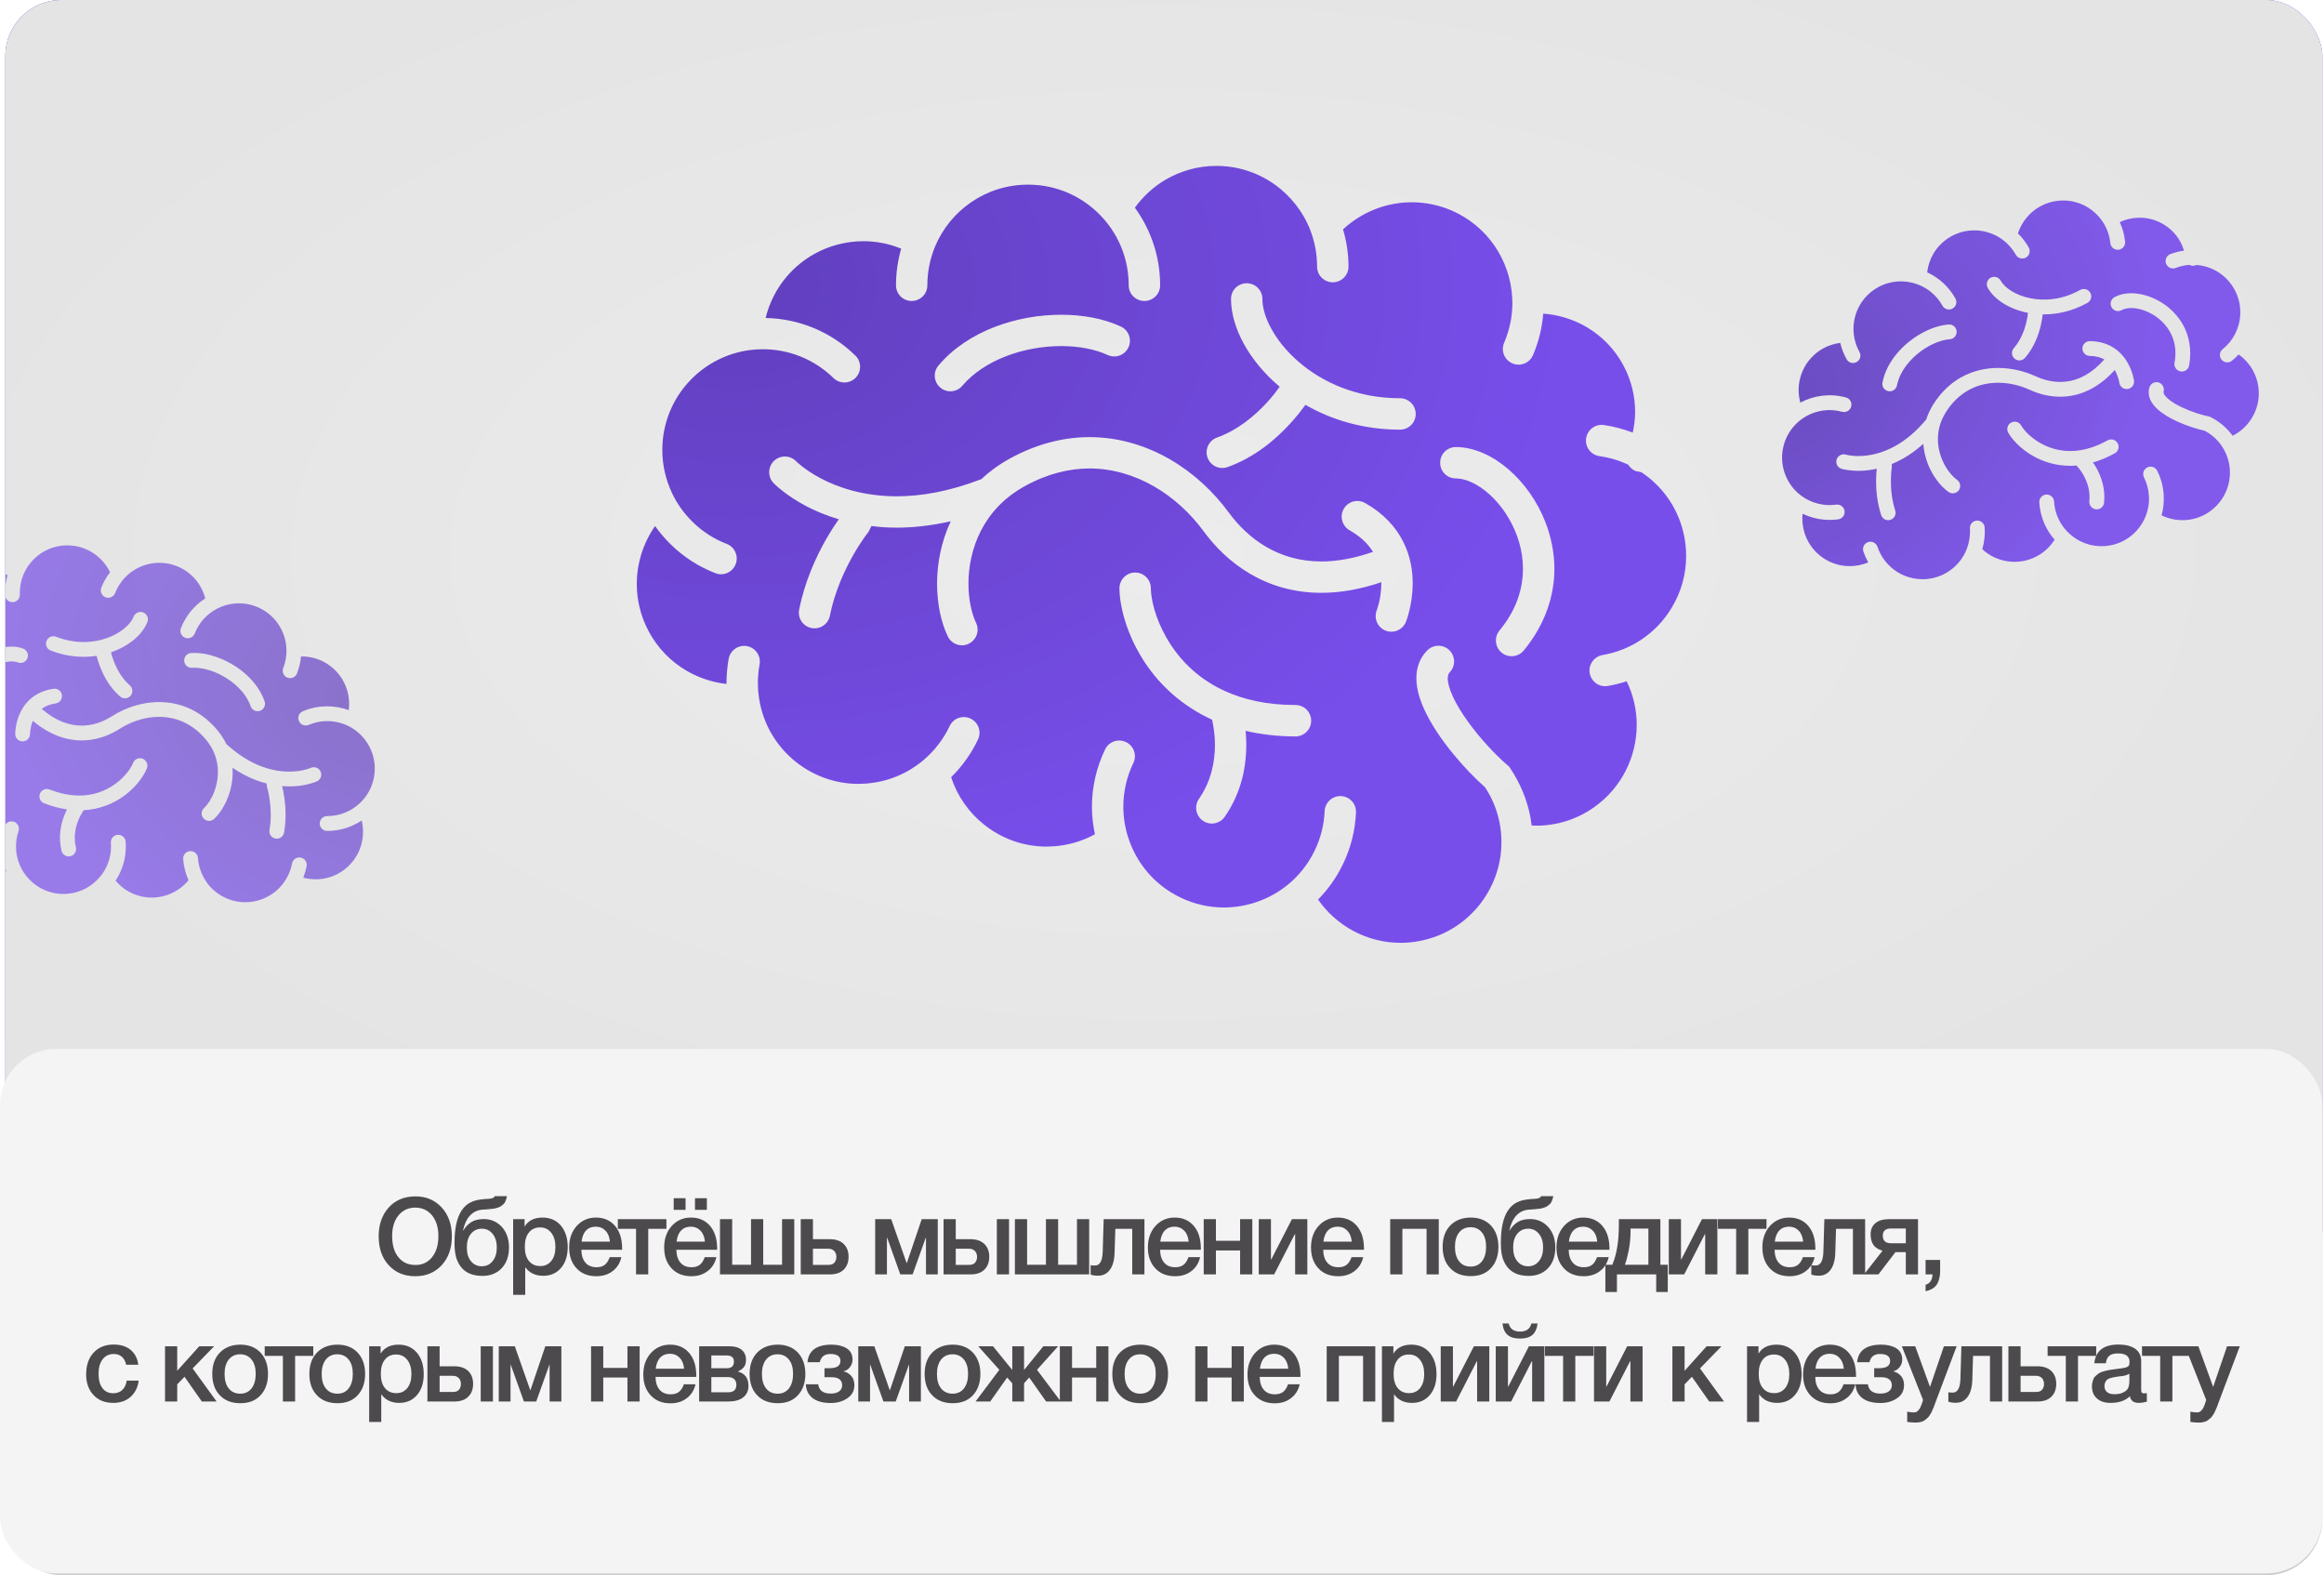
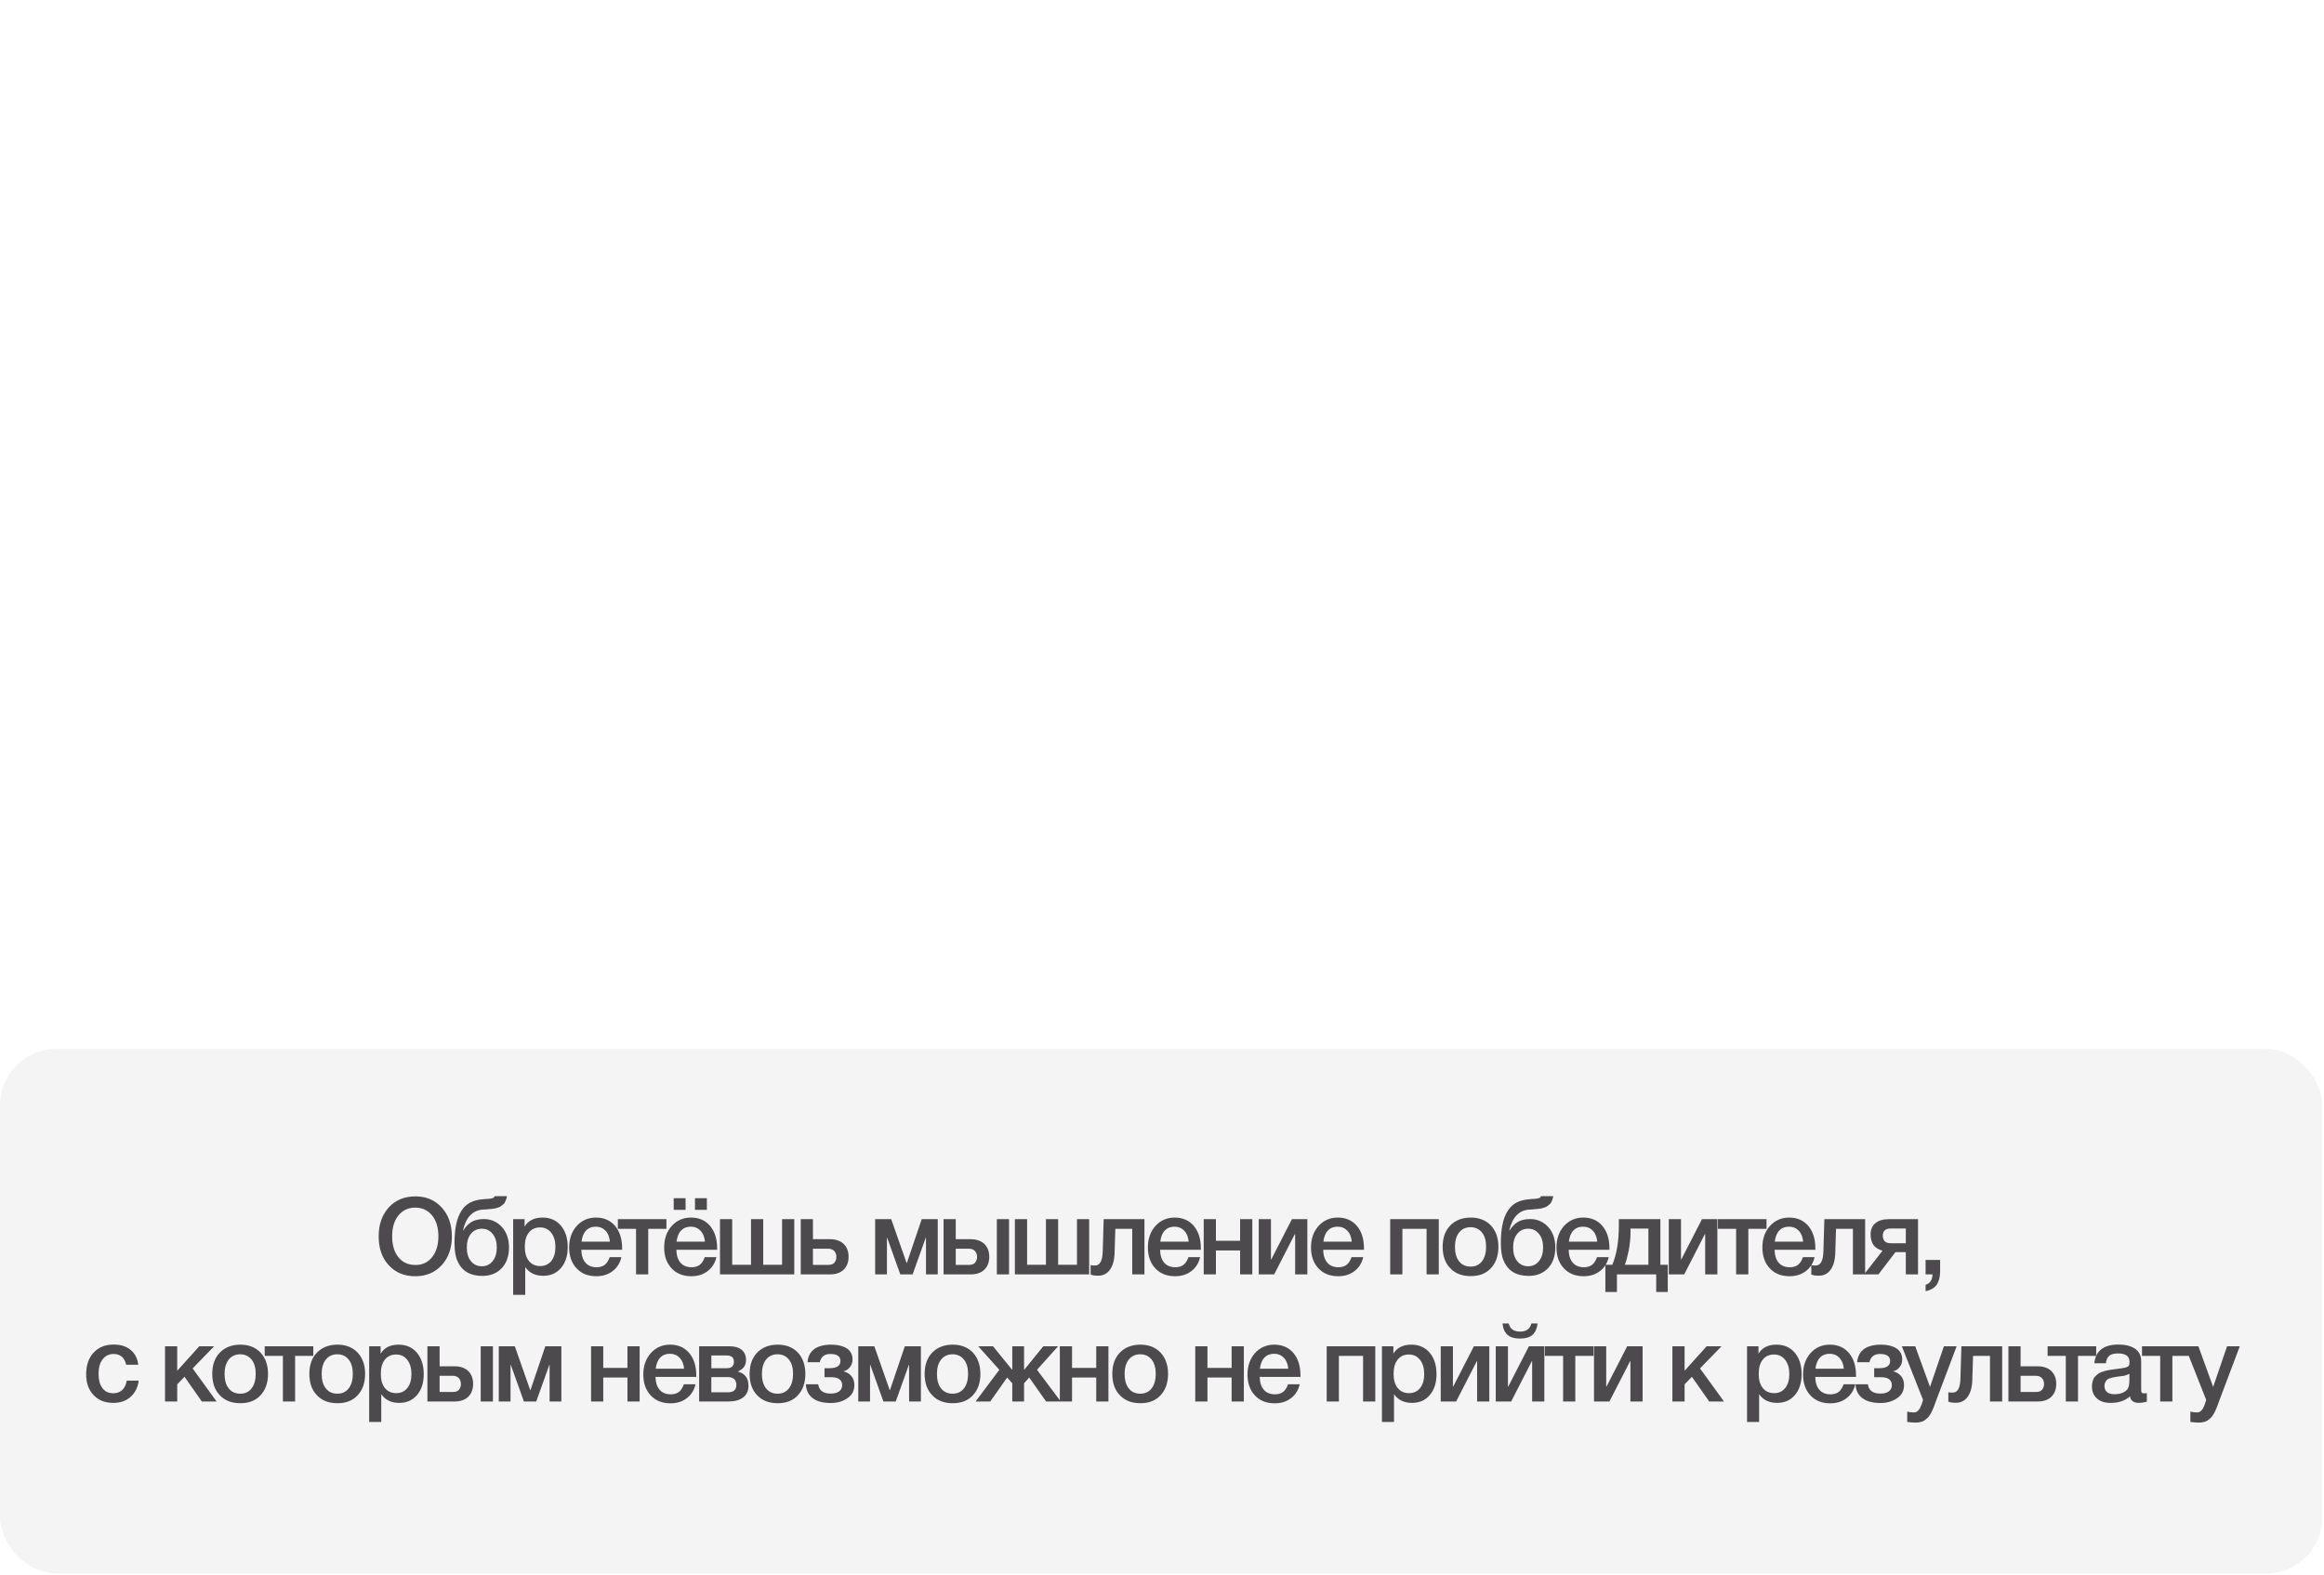
<svg xmlns="http://www.w3.org/2000/svg" width="695" height="471" viewBox="0 0 695 471" fill="none">
  <g clip-path="url(#clip0_4313_1022)">
-     <rect x="1.609" width="692.893" height="471" rx="16.747" fill="#CDCDCD" />
    <rect x="-32.418" y="-36.631" width="760.947" height="405.058" fill="url(#paint0_radial_4313_1022)" />
    <rect x="-32.418" y="-36.631" width="760.947" height="405.058" fill="url(#paint1_radial_4313_1022)" />
-     <path d="M495.579 145.071C494.174 143.65 492.598 142.348 490.866 141.194L489.091 140.824C488.161 140.42 487.421 139.756 486.937 138.953C484.163 137.645 481.259 136.8 478.305 136.378C475.754 136.025 473.963 133.656 474.333 131.088C474.677 128.52 477.063 126.729 479.614 127.082C482.535 127.512 485.463 128.254 488.272 129.357C488.729 127.306 488.987 125.212 488.987 123.102C488.978 118.484 487.893 113.823 485.584 109.438C482.948 104.424 479.08 100.512 474.556 97.843C470.593 95.5 466.114 94.104 461.513 93.776C461.178 97.971 460.179 102.15 458.438 106.199C457.404 108.576 454.656 109.671 452.27 108.645C449.892 107.629 448.789 104.872 449.815 102.494C451.485 98.592 452.27 94.578 452.288 90.597L452.227 88.9C451.908 83.386 450.082 78.062 446.972 73.522C443.861 68.99 439.502 65.277 434.075 62.925C430.182 61.262 426.149 60.479 422.177 60.479C414.57 60.479 407.204 63.409 401.639 68.576C402.681 72.118 403.276 75.848 403.276 79.725C403.276 82.31 401.157 84.411 398.572 84.411C395.987 84.411 393.877 82.31 393.877 79.725C393.877 75.926 393.179 72.324 391.904 68.973H391.913C389.75 63.331 385.925 58.472 381.024 55.043C376.138 51.615 370.22 49.607 363.776 49.607C358.186 49.607 352.973 51.132 348.493 53.768C344.909 55.887 341.816 58.748 339.388 62.107C344.134 68.612 346.942 76.65 346.942 85.317C346.942 87.901 344.832 89.995 342.238 89.995C339.654 89.995 337.543 87.901 337.543 85.317C337.543 77.702 334.743 70.775 330.083 65.476C324.553 59.161 316.48 55.208 307.434 55.208C301.154 55.208 295.373 57.111 290.54 60.385C285.724 63.659 281.89 68.294 279.624 73.739C278.16 77.296 277.324 81.216 277.324 85.317C277.324 87.901 275.23 89.995 272.637 89.995C270.044 89.995 267.951 87.901 267.951 85.317C267.951 81.509 268.503 77.839 269.502 74.341C265.969 72.911 262.145 72.119 258.217 72.119C255.986 72.119 253.746 72.377 251.471 72.886C244.785 74.428 239.195 78.029 235.102 82.905C232.155 86.42 230.053 90.598 228.959 95.086C238.652 95.258 248.334 99.005 255.813 106.328C257.657 108.146 257.691 111.11 255.882 112.953C254.065 114.814 251.101 114.832 249.249 113.03C243.373 107.302 235.801 104.433 228.184 104.424C226.824 104.424 225.462 104.518 224.1 104.691H224.084H224.075C217.692 105.578 211.541 108.489 206.655 113.47C200.917 119.328 198.074 126.893 198.066 134.525C198.066 138.877 199.014 143.261 200.908 147.293C202.381 150.471 204.45 153.436 207.12 156.037V156.045C210.136 159.009 213.617 161.197 217.33 162.627C219.733 163.566 220.948 166.28 220.001 168.691C219.062 171.121 216.357 172.328 213.936 171.38C209.086 169.501 204.503 166.625 200.539 162.739C198.808 161.033 197.265 159.215 195.897 157.287C192.356 162.361 190.435 168.433 190.435 174.62C190.435 179.41 191.581 184.243 194.001 188.783C196.723 193.866 200.661 197.829 205.296 200.534C208.957 202.679 213.05 204.032 217.271 204.506L217.262 204.221C217.262 201.739 217.495 199.311 217.917 196.95C218.4 194.4 220.855 192.736 223.388 193.193C225.938 193.667 227.618 196.113 227.161 198.663C226.825 200.463 226.645 202.333 226.645 204.22L226.722 206.4L226.971 208.597V208.623L226.98 208.666C229.134 223.381 241.85 234.381 256.736 234.381L258.899 234.295H258.908C265.507 233.822 271.434 231.271 276.138 227.3C279.437 224.517 282.142 221.029 283.995 217.099C285.088 214.747 287.905 213.749 290.241 214.859C292.584 215.962 293.584 218.753 292.481 221.097C290.474 225.327 287.734 229.143 284.443 232.391C286.286 238.059 289.749 242.927 294.273 246.545C299.443 250.69 305.964 253.136 313.011 253.136L315.182 253.05H315.191C319.653 252.732 323.78 251.448 327.442 249.449C326.873 246.753 326.546 243.996 326.546 241.205C326.546 235.449 327.83 229.583 330.483 224.069C331.612 221.734 334.411 220.761 336.738 221.889C339.072 223 340.063 225.81 338.935 228.144C336.893 232.374 335.937 236.82 335.937 241.205C335.937 244.271 336.41 247.33 337.324 250.232H337.332C339.736 257.892 345.164 264.586 352.977 268.341C357.199 270.383 361.644 271.34 366.021 271.34C372.973 271.34 379.771 268.91 385.164 264.508L385.181 264.499C388.455 261.802 391.195 258.391 393.167 254.315L393.176 254.298C395.011 250.491 395.976 246.502 396.139 242.522C396.26 239.937 398.439 237.921 401.04 238.042C403.625 238.154 405.623 240.341 405.511 242.926C405.287 248.146 404.021 253.419 401.617 258.389V258.381C399.688 262.404 397.147 265.945 394.166 268.969C399.696 276.912 408.897 281.918 418.848 281.909C420.691 281.909 422.57 281.738 424.457 281.375C431.702 280.014 437.81 276.18 442.152 270.908C446.486 265.626 449.01 258.915 449.01 251.833L449.001 251.196V251.161C448.967 249.567 448.804 247.897 448.494 246.215C447.744 242.227 446.219 238.608 444.126 235.412C441.094 232.741 437.725 229.253 434.547 225.375C431.161 221.241 428.043 216.717 425.949 212.161C424.571 209.111 423.588 206.027 423.571 202.779C423.571 201.34 423.769 199.85 424.312 198.42C424.837 196.964 425.699 195.586 426.853 194.448C428.679 192.631 431.642 192.631 433.478 194.448C435.304 196.292 435.304 199.272 433.478 201.091L433.124 201.652L432.943 202.78C432.926 203.961 433.417 205.96 434.477 208.259C435.527 210.552 437.087 213.127 438.922 215.668C442.558 220.759 447.271 225.757 450.819 228.806L451.302 229.22L451.656 229.745C454.559 234.07 456.687 239.05 457.711 244.486V244.494L458.048 246.82L459.452 246.88C465.397 246.872 471.383 245.114 476.648 241.418C480.835 238.472 484.022 234.69 486.177 230.442C488.338 226.187 489.467 221.483 489.467 216.745C489.467 212.308 488.467 207.853 486.469 203.71C484.616 204.305 482.738 204.778 480.834 205.106C478.284 205.562 475.863 203.83 475.407 201.281C474.975 198.723 476.699 196.31 479.249 195.862C487.554 194.432 495.161 189.591 499.865 181.819C502.846 176.935 504.25 171.559 504.25 166.244C504.25 158.412 501.226 150.754 495.592 145.076L495.579 145.071ZM280.659 109.284C285.139 103.985 291.084 100.22 297.476 97.756C303.894 95.292 310.769 94.112 317.368 94.112C323.787 94.12 329.955 95.206 335.193 97.636C337.536 98.703 338.561 101.504 337.475 103.856C336.398 106.2 333.615 107.233 331.247 106.148C327.629 104.451 322.674 103.478 317.368 103.478C311.906 103.478 306.083 104.484 300.853 106.519C295.624 108.525 291.032 111.524 287.801 115.332C286.147 117.313 283.175 117.572 281.193 115.883C279.221 114.212 278.971 111.257 280.659 109.284ZM387.417 220.193C381.963 220.193 377.018 219.574 372.504 218.532C372.625 219.823 372.71 221.262 372.71 222.787C372.71 225.846 372.374 229.342 371.418 233.013C370.453 236.674 368.825 240.525 366.258 244.221C364.785 246.357 361.864 246.883 359.736 245.409C357.6 243.935 357.083 241.024 358.538 238.878C360.433 236.147 361.613 233.356 362.338 230.608C363.062 227.86 363.329 225.189 363.329 222.786C363.338 219.469 362.829 216.738 362.467 215.179C360.176 214.144 358.065 212.982 356.093 211.68C348.236 206.597 342.981 199.886 339.681 193.502C337.468 189.22 336.122 185.086 335.399 181.493C334.986 179.442 334.779 177.583 334.779 175.892C334.779 173.291 336.882 171.188 339.474 171.188C342.067 171.188 344.17 173.291 344.17 175.892C344.161 177.253 344.454 179.537 345.195 182.13C345.936 184.732 347.116 187.687 348.822 190.659C352.242 196.638 357.678 202.625 366.069 206.512C371.677 209.113 378.655 210.801 387.417 210.801C390.009 210.801 392.112 212.904 392.112 215.496C392.112 218.092 390.01 220.193 387.417 220.193ZM420.447 185.94C419.482 188.336 416.751 189.507 414.339 188.55C411.935 187.585 410.781 184.871 411.729 182.468V182.459L411.755 182.39L411.894 181.977L412.376 180.288C412.73 178.807 413.091 176.713 413.091 174.413L413.083 174.085C406.639 176.274 400.66 177.255 395.155 177.255C386.833 177.273 379.631 174.99 373.772 171.527C367.905 168.065 363.34 163.481 359.928 158.82C356.051 153.539 350.968 148.801 345.144 145.45C339.304 142.089 332.774 140.091 325.839 140.073C319.765 140.091 313.304 141.607 306.558 145.311C300.157 148.826 296.039 153.504 293.377 158.638C290.733 163.782 289.613 169.398 289.621 174.516C289.603 179.254 290.603 183.544 291.904 186.25C293.015 188.593 292.007 191.384 289.672 192.495C287.338 193.608 284.538 192.599 283.427 190.264C281.385 185.939 280.248 180.494 280.231 174.516C280.239 168.572 281.42 162.075 284.323 155.864C278.501 157.183 273.09 157.769 268.162 157.769C265.5 157.769 262.992 157.596 260.606 157.287L259.736 159.044L259.727 159.06L259.658 159.131L259.408 159.449L258.408 160.81C257.555 162.034 256.375 163.817 255.091 166.091C252.533 170.597 249.604 176.955 248.181 184.095C247.674 186.638 245.21 188.3 242.668 187.783C240.127 187.275 238.471 184.811 238.998 182.252C240.686 173.783 244.022 166.581 246.924 161.455C248.44 158.802 249.828 156.701 250.843 155.27C247.019 154.125 243.711 152.72 241.006 151.289C234.829 148.006 231.615 144.716 231.34 144.449C229.547 142.579 229.599 139.615 231.46 137.815C233.329 136.023 236.284 136.075 238.085 137.918L238.137 137.97L238.412 138.237L239.756 139.364C240.978 140.329 242.867 141.657 245.39 143C250.455 145.671 258.02 148.377 268.16 148.394C275.284 148.394 283.684 147.034 293.444 143.277C295.917 140.977 298.768 138.875 302.042 137.083C310.072 132.681 318.161 130.7 325.836 130.7C334.607 130.7 342.765 133.251 349.83 137.316C356.894 141.4 362.882 146.991 367.49 153.279C370.29 157.078 373.969 160.757 378.527 163.436C383.11 166.124 388.528 167.874 395.153 167.881C399.693 167.881 404.81 167.037 410.6 165.004C409.188 162.738 407.085 160.55 403.622 158.568C401.365 157.284 400.563 154.425 401.838 152.176C403.122 149.91 405.974 149.134 408.23 150.392C413.778 153.52 417.492 157.664 419.645 161.997C421.824 166.313 422.471 170.689 422.471 174.412C422.445 180.909 420.576 185.604 420.447 185.94ZM418.69 128.47C407.731 128.47 398.143 125.514 390.39 121.043C389.296 122.56 387.831 124.464 385.944 126.531C381.697 131.192 375.459 136.663 367.112 139.66C364.657 140.522 361.986 139.264 361.116 136.818C360.245 134.37 361.529 131.692 363.95 130.83C370.11 128.633 375.261 124.318 378.829 120.415C380.483 118.631 381.767 116.943 382.697 115.65C378.071 111.74 374.418 107.286 371.911 102.703C369.534 98.309 368.155 93.777 368.138 89.375C368.138 86.791 370.241 84.688 372.834 84.688C375.419 84.688 377.52 86.791 377.52 89.375C377.502 91.744 378.33 94.906 380.155 98.223C381.956 101.548 384.696 105.011 388.279 108.113C395.447 114.325 405.794 119.079 418.691 119.079C421.284 119.079 423.377 121.191 423.377 123.783C423.376 126.367 421.283 128.47 418.69 128.47ZM455.665 194.521C454.02 196.503 451.056 196.795 449.058 195.132C447.059 193.487 446.784 190.524 448.42 188.533C453.537 182.322 455.424 176.067 455.441 170.08C455.458 164.627 453.787 159.363 451.168 154.927C448.583 150.498 445.009 146.949 441.571 144.976C439.262 143.65 437.091 143.055 435.368 143.055C432.774 143.055 430.682 140.963 430.682 138.369C430.682 135.776 432.775 133.674 435.368 133.674C438.219 133.674 441.01 134.372 443.665 135.543C446.309 136.698 448.808 138.343 451.134 140.351C455.777 144.365 459.723 149.827 462.204 156.229C463.841 160.501 464.84 165.189 464.84 170.082C464.849 178.127 462.101 186.741 455.665 194.521Z" fill="url(#paint2_radial_4313_1022)" />
+     <path d="M495.579 145.071C494.174 143.65 492.598 142.348 490.866 141.194L489.091 140.824C488.161 140.42 487.421 139.756 486.937 138.953C484.163 137.645 481.259 136.8 478.305 136.378C475.754 136.025 473.963 133.656 474.333 131.088C474.677 128.52 477.063 126.729 479.614 127.082C488.729 127.306 488.987 125.212 488.987 123.102C488.978 118.484 487.893 113.823 485.584 109.438C482.948 104.424 479.08 100.512 474.556 97.843C470.593 95.5 466.114 94.104 461.513 93.776C461.178 97.971 460.179 102.15 458.438 106.199C457.404 108.576 454.656 109.671 452.27 108.645C449.892 107.629 448.789 104.872 449.815 102.494C451.485 98.592 452.27 94.578 452.288 90.597L452.227 88.9C451.908 83.386 450.082 78.062 446.972 73.522C443.861 68.99 439.502 65.277 434.075 62.925C430.182 61.262 426.149 60.479 422.177 60.479C414.57 60.479 407.204 63.409 401.639 68.576C402.681 72.118 403.276 75.848 403.276 79.725C403.276 82.31 401.157 84.411 398.572 84.411C395.987 84.411 393.877 82.31 393.877 79.725C393.877 75.926 393.179 72.324 391.904 68.973H391.913C389.75 63.331 385.925 58.472 381.024 55.043C376.138 51.615 370.22 49.607 363.776 49.607C358.186 49.607 352.973 51.132 348.493 53.768C344.909 55.887 341.816 58.748 339.388 62.107C344.134 68.612 346.942 76.65 346.942 85.317C346.942 87.901 344.832 89.995 342.238 89.995C339.654 89.995 337.543 87.901 337.543 85.317C337.543 77.702 334.743 70.775 330.083 65.476C324.553 59.161 316.48 55.208 307.434 55.208C301.154 55.208 295.373 57.111 290.54 60.385C285.724 63.659 281.89 68.294 279.624 73.739C278.16 77.296 277.324 81.216 277.324 85.317C277.324 87.901 275.23 89.995 272.637 89.995C270.044 89.995 267.951 87.901 267.951 85.317C267.951 81.509 268.503 77.839 269.502 74.341C265.969 72.911 262.145 72.119 258.217 72.119C255.986 72.119 253.746 72.377 251.471 72.886C244.785 74.428 239.195 78.029 235.102 82.905C232.155 86.42 230.053 90.598 228.959 95.086C238.652 95.258 248.334 99.005 255.813 106.328C257.657 108.146 257.691 111.11 255.882 112.953C254.065 114.814 251.101 114.832 249.249 113.03C243.373 107.302 235.801 104.433 228.184 104.424C226.824 104.424 225.462 104.518 224.1 104.691H224.084H224.075C217.692 105.578 211.541 108.489 206.655 113.47C200.917 119.328 198.074 126.893 198.066 134.525C198.066 138.877 199.014 143.261 200.908 147.293C202.381 150.471 204.45 153.436 207.12 156.037V156.045C210.136 159.009 213.617 161.197 217.33 162.627C219.733 163.566 220.948 166.28 220.001 168.691C219.062 171.121 216.357 172.328 213.936 171.38C209.086 169.501 204.503 166.625 200.539 162.739C198.808 161.033 197.265 159.215 195.897 157.287C192.356 162.361 190.435 168.433 190.435 174.62C190.435 179.41 191.581 184.243 194.001 188.783C196.723 193.866 200.661 197.829 205.296 200.534C208.957 202.679 213.05 204.032 217.271 204.506L217.262 204.221C217.262 201.739 217.495 199.311 217.917 196.95C218.4 194.4 220.855 192.736 223.388 193.193C225.938 193.667 227.618 196.113 227.161 198.663C226.825 200.463 226.645 202.333 226.645 204.22L226.722 206.4L226.971 208.597V208.623L226.98 208.666C229.134 223.381 241.85 234.381 256.736 234.381L258.899 234.295H258.908C265.507 233.822 271.434 231.271 276.138 227.3C279.437 224.517 282.142 221.029 283.995 217.099C285.088 214.747 287.905 213.749 290.241 214.859C292.584 215.962 293.584 218.753 292.481 221.097C290.474 225.327 287.734 229.143 284.443 232.391C286.286 238.059 289.749 242.927 294.273 246.545C299.443 250.69 305.964 253.136 313.011 253.136L315.182 253.05H315.191C319.653 252.732 323.78 251.448 327.442 249.449C326.873 246.753 326.546 243.996 326.546 241.205C326.546 235.449 327.83 229.583 330.483 224.069C331.612 221.734 334.411 220.761 336.738 221.889C339.072 223 340.063 225.81 338.935 228.144C336.893 232.374 335.937 236.82 335.937 241.205C335.937 244.271 336.41 247.33 337.324 250.232H337.332C339.736 257.892 345.164 264.586 352.977 268.341C357.199 270.383 361.644 271.34 366.021 271.34C372.973 271.34 379.771 268.91 385.164 264.508L385.181 264.499C388.455 261.802 391.195 258.391 393.167 254.315L393.176 254.298C395.011 250.491 395.976 246.502 396.139 242.522C396.26 239.937 398.439 237.921 401.04 238.042C403.625 238.154 405.623 240.341 405.511 242.926C405.287 248.146 404.021 253.419 401.617 258.389V258.381C399.688 262.404 397.147 265.945 394.166 268.969C399.696 276.912 408.897 281.918 418.848 281.909C420.691 281.909 422.57 281.738 424.457 281.375C431.702 280.014 437.81 276.18 442.152 270.908C446.486 265.626 449.01 258.915 449.01 251.833L449.001 251.196V251.161C448.967 249.567 448.804 247.897 448.494 246.215C447.744 242.227 446.219 238.608 444.126 235.412C441.094 232.741 437.725 229.253 434.547 225.375C431.161 221.241 428.043 216.717 425.949 212.161C424.571 209.111 423.588 206.027 423.571 202.779C423.571 201.34 423.769 199.85 424.312 198.42C424.837 196.964 425.699 195.586 426.853 194.448C428.679 192.631 431.642 192.631 433.478 194.448C435.304 196.292 435.304 199.272 433.478 201.091L433.124 201.652L432.943 202.78C432.926 203.961 433.417 205.96 434.477 208.259C435.527 210.552 437.087 213.127 438.922 215.668C442.558 220.759 447.271 225.757 450.819 228.806L451.302 229.22L451.656 229.745C454.559 234.07 456.687 239.05 457.711 244.486V244.494L458.048 246.82L459.452 246.88C465.397 246.872 471.383 245.114 476.648 241.418C480.835 238.472 484.022 234.69 486.177 230.442C488.338 226.187 489.467 221.483 489.467 216.745C489.467 212.308 488.467 207.853 486.469 203.71C484.616 204.305 482.738 204.778 480.834 205.106C478.284 205.562 475.863 203.83 475.407 201.281C474.975 198.723 476.699 196.31 479.249 195.862C487.554 194.432 495.161 189.591 499.865 181.819C502.846 176.935 504.25 171.559 504.25 166.244C504.25 158.412 501.226 150.754 495.592 145.076L495.579 145.071ZM280.659 109.284C285.139 103.985 291.084 100.22 297.476 97.756C303.894 95.292 310.769 94.112 317.368 94.112C323.787 94.12 329.955 95.206 335.193 97.636C337.536 98.703 338.561 101.504 337.475 103.856C336.398 106.2 333.615 107.233 331.247 106.148C327.629 104.451 322.674 103.478 317.368 103.478C311.906 103.478 306.083 104.484 300.853 106.519C295.624 108.525 291.032 111.524 287.801 115.332C286.147 117.313 283.175 117.572 281.193 115.883C279.221 114.212 278.971 111.257 280.659 109.284ZM387.417 220.193C381.963 220.193 377.018 219.574 372.504 218.532C372.625 219.823 372.71 221.262 372.71 222.787C372.71 225.846 372.374 229.342 371.418 233.013C370.453 236.674 368.825 240.525 366.258 244.221C364.785 246.357 361.864 246.883 359.736 245.409C357.6 243.935 357.083 241.024 358.538 238.878C360.433 236.147 361.613 233.356 362.338 230.608C363.062 227.86 363.329 225.189 363.329 222.786C363.338 219.469 362.829 216.738 362.467 215.179C360.176 214.144 358.065 212.982 356.093 211.68C348.236 206.597 342.981 199.886 339.681 193.502C337.468 189.22 336.122 185.086 335.399 181.493C334.986 179.442 334.779 177.583 334.779 175.892C334.779 173.291 336.882 171.188 339.474 171.188C342.067 171.188 344.17 173.291 344.17 175.892C344.161 177.253 344.454 179.537 345.195 182.13C345.936 184.732 347.116 187.687 348.822 190.659C352.242 196.638 357.678 202.625 366.069 206.512C371.677 209.113 378.655 210.801 387.417 210.801C390.009 210.801 392.112 212.904 392.112 215.496C392.112 218.092 390.01 220.193 387.417 220.193ZM420.447 185.94C419.482 188.336 416.751 189.507 414.339 188.55C411.935 187.585 410.781 184.871 411.729 182.468V182.459L411.755 182.39L411.894 181.977L412.376 180.288C412.73 178.807 413.091 176.713 413.091 174.413L413.083 174.085C406.639 176.274 400.66 177.255 395.155 177.255C386.833 177.273 379.631 174.99 373.772 171.527C367.905 168.065 363.34 163.481 359.928 158.82C356.051 153.539 350.968 148.801 345.144 145.45C339.304 142.089 332.774 140.091 325.839 140.073C319.765 140.091 313.304 141.607 306.558 145.311C300.157 148.826 296.039 153.504 293.377 158.638C290.733 163.782 289.613 169.398 289.621 174.516C289.603 179.254 290.603 183.544 291.904 186.25C293.015 188.593 292.007 191.384 289.672 192.495C287.338 193.608 284.538 192.599 283.427 190.264C281.385 185.939 280.248 180.494 280.231 174.516C280.239 168.572 281.42 162.075 284.323 155.864C278.501 157.183 273.09 157.769 268.162 157.769C265.5 157.769 262.992 157.596 260.606 157.287L259.736 159.044L259.727 159.06L259.658 159.131L259.408 159.449L258.408 160.81C257.555 162.034 256.375 163.817 255.091 166.091C252.533 170.597 249.604 176.955 248.181 184.095C247.674 186.638 245.21 188.3 242.668 187.783C240.127 187.275 238.471 184.811 238.998 182.252C240.686 173.783 244.022 166.581 246.924 161.455C248.44 158.802 249.828 156.701 250.843 155.27C247.019 154.125 243.711 152.72 241.006 151.289C234.829 148.006 231.615 144.716 231.34 144.449C229.547 142.579 229.599 139.615 231.46 137.815C233.329 136.023 236.284 136.075 238.085 137.918L238.137 137.97L238.412 138.237L239.756 139.364C240.978 140.329 242.867 141.657 245.39 143C250.455 145.671 258.02 148.377 268.16 148.394C275.284 148.394 283.684 147.034 293.444 143.277C295.917 140.977 298.768 138.875 302.042 137.083C310.072 132.681 318.161 130.7 325.836 130.7C334.607 130.7 342.765 133.251 349.83 137.316C356.894 141.4 362.882 146.991 367.49 153.279C370.29 157.078 373.969 160.757 378.527 163.436C383.11 166.124 388.528 167.874 395.153 167.881C399.693 167.881 404.81 167.037 410.6 165.004C409.188 162.738 407.085 160.55 403.622 158.568C401.365 157.284 400.563 154.425 401.838 152.176C403.122 149.91 405.974 149.134 408.23 150.392C413.778 153.52 417.492 157.664 419.645 161.997C421.824 166.313 422.471 170.689 422.471 174.412C422.445 180.909 420.576 185.604 420.447 185.94ZM418.69 128.47C407.731 128.47 398.143 125.514 390.39 121.043C389.296 122.56 387.831 124.464 385.944 126.531C381.697 131.192 375.459 136.663 367.112 139.66C364.657 140.522 361.986 139.264 361.116 136.818C360.245 134.37 361.529 131.692 363.95 130.83C370.11 128.633 375.261 124.318 378.829 120.415C380.483 118.631 381.767 116.943 382.697 115.65C378.071 111.74 374.418 107.286 371.911 102.703C369.534 98.309 368.155 93.777 368.138 89.375C368.138 86.791 370.241 84.688 372.834 84.688C375.419 84.688 377.52 86.791 377.52 89.375C377.502 91.744 378.33 94.906 380.155 98.223C381.956 101.548 384.696 105.011 388.279 108.113C395.447 114.325 405.794 119.079 418.691 119.079C421.284 119.079 423.377 121.191 423.377 123.783C423.376 126.367 421.283 128.47 418.69 128.47ZM455.665 194.521C454.02 196.503 451.056 196.795 449.058 195.132C447.059 193.487 446.784 190.524 448.42 188.533C453.537 182.322 455.424 176.067 455.441 170.08C455.458 164.627 453.787 159.363 451.168 154.927C448.583 150.498 445.009 146.949 441.571 144.976C439.262 143.65 437.091 143.055 435.368 143.055C432.774 143.055 430.682 140.963 430.682 138.369C430.682 135.776 432.775 133.674 435.368 133.674C438.219 133.674 441.01 134.372 443.665 135.543C446.309 136.698 448.808 138.343 451.134 140.351C455.777 144.365 459.723 149.827 462.204 156.229C463.841 160.501 464.84 165.189 464.84 170.082C464.849 178.127 462.101 186.741 455.665 194.521Z" fill="url(#paint2_radial_4313_1022)" />
    <g opacity="0.92" filter="url(#filter0_f_4313_1022)">
      <path d="M659.75 79.735C658.845 79.472 657.896 79.298 656.917 79.22L656.101 79.475C655.625 79.522 655.167 79.419 654.784 79.199C653.34 79.297 651.949 79.616 650.635 80.121C649.503 80.561 648.22 79.997 647.783 78.853C647.335 77.716 647.907 76.43 649.039 75.989C650.342 75.496 651.718 75.129 653.129 74.938C652.846 73.988 652.472 73.066 651.987 72.196C650.922 70.295 649.405 68.624 647.446 67.347C645.207 65.887 642.715 65.164 640.238 65.103C638.067 65.048 635.9 65.501 633.929 66.423C634.755 68.229 635.303 70.18 635.516 72.249C635.635 73.466 634.755 74.548 633.536 74.674C632.322 74.801 631.235 73.919 631.111 72.703C630.903 70.712 630.304 68.877 629.397 67.233L628.982 66.547C627.584 64.348 625.609 62.574 623.284 61.418C620.961 60.264 618.312 59.736 615.536 60.014C613.549 60.223 611.707 60.826 610.071 61.739C606.936 63.486 604.574 66.386 603.468 69.793C604.711 71.013 605.813 72.414 606.703 74.011C607.297 75.077 606.907 76.429 605.842 77.023C604.776 77.617 603.424 77.236 602.83 76.171C601.958 74.605 600.843 73.281 599.547 72.193L599.551 72.191C597.364 70.363 594.671 69.24 591.864 68.953C589.063 68.662 586.163 69.194 583.508 70.675C581.204 71.959 579.407 73.785 578.166 75.9C577.176 77.597 576.559 79.486 576.33 81.428C579.78 83.018 582.784 85.685 584.775 89.257C585.368 90.321 584.98 91.669 583.911 92.265C582.846 92.859 581.495 92.481 580.902 91.416C579.152 88.278 576.407 86.067 573.27 84.954C569.54 83.622 565.305 83.847 561.578 85.925C558.99 87.368 557.045 89.48 555.805 91.94C554.573 94.395 554.058 97.186 554.375 99.95C554.589 101.752 555.145 103.56 556.087 105.25C556.68 106.314 556.299 107.658 555.23 108.254C554.161 108.849 552.818 108.467 552.225 107.403C551.35 105.833 550.734 104.194 550.342 102.523C548.558 102.746 546.8 103.298 545.182 104.2C544.262 104.713 543.399 105.334 542.578 106.066C540.177 108.237 538.701 111.005 538.134 113.955C537.728 116.08 537.821 118.285 538.401 120.385C542.435 118.23 547.286 117.55 552.05 118.849C553.227 119.175 553.922 120.388 553.6 121.563C553.279 122.747 552.061 123.436 550.884 123.119C547.147 122.108 543.368 122.665 540.227 124.411C539.667 124.724 539.127 125.075 538.606 125.459L538.599 125.463L538.595 125.465C536.169 127.297 534.303 129.91 533.434 133.084C532.415 136.816 532.981 140.587 534.731 143.734C535.731 145.527 537.128 147.116 538.835 148.342C540.172 149.313 541.706 150.06 543.404 150.518L543.406 150.521C545.329 151.05 547.266 151.152 549.125 150.888C550.331 150.724 551.455 151.562 551.619 152.774C551.79 153.991 550.952 155.11 549.737 155.275C547.307 155.615 544.758 155.482 542.232 154.792C541.126 154.486 540.073 154.092 539.066 153.611C538.773 156.516 539.376 159.459 540.797 162.009C541.897 163.983 543.48 165.711 545.52 167.026C547.81 168.495 550.343 169.223 552.874 169.273C554.875 169.316 556.873 168.933 558.721 168.159L558.652 168.044C558.082 167.021 557.62 165.967 557.251 164.897C556.865 163.735 557.494 162.486 558.643 162.092C559.802 161.702 561.057 162.324 561.454 163.479C561.729 164.299 562.084 165.11 562.518 165.888L563.05 166.769L563.658 167.617L563.664 167.627L563.677 167.643C567.945 173.212 575.712 174.823 581.846 171.404L582.718 170.871L582.722 170.869C585.332 169.158 587.188 166.746 588.214 164.029C588.935 162.124 589.248 160.065 589.109 158.02C589.019 156.8 589.95 155.742 591.168 155.663C592.387 155.579 593.44 156.499 593.524 157.719C593.669 159.923 593.416 162.124 592.806 164.219C594.868 166.131 597.413 167.342 600.108 167.793C603.191 168.313 606.44 167.824 609.344 166.205L610.219 165.671L610.223 165.669C611.988 164.512 613.394 163.035 614.443 161.37C613.59 160.39 612.822 159.329 612.181 158.179C610.858 155.807 610.04 153.095 609.866 150.213C609.795 148.992 610.725 147.948 611.943 147.878C613.16 147.8 614.214 148.73 614.285 149.951C614.415 152.163 615.043 154.215 616.05 156.022C616.754 157.285 617.652 158.437 618.695 159.423L618.699 159.421C621.449 162.025 625.223 163.537 629.306 163.289C631.514 163.161 633.566 162.534 635.369 161.528C638.234 159.931 640.477 157.368 641.688 154.316L641.693 154.308C642.423 152.445 642.768 150.409 642.645 148.277L642.644 148.268C642.526 146.278 642.007 144.412 641.16 142.735C640.616 141.642 641.051 140.31 642.151 139.763C643.242 139.215 644.567 139.657 645.115 140.748C646.222 142.951 646.911 145.414 647.063 148.015L647.061 148.011C647.19 150.112 646.956 152.155 646.422 154.086C650.526 156.089 655.468 156.038 659.566 153.748C660.325 153.325 661.06 152.823 661.754 152.24C664.427 150.015 666.063 147.031 666.642 143.861C667.214 140.689 666.713 137.344 665.086 134.426L664.936 134.166L664.928 134.151C664.548 133.502 664.096 132.852 663.582 132.23C662.357 130.758 660.897 129.618 659.301 128.781C657.438 128.377 655.248 127.714 653.048 126.846C650.703 125.92 648.379 124.772 646.469 123.376C645.201 122.436 644.088 121.391 643.334 120.056C643.004 119.463 642.743 118.804 642.638 118.09C642.52 117.369 642.559 116.603 642.773 115.87C643.108 114.701 644.329 114.02 645.503 114.348C646.679 114.688 647.364 115.916 647.029 117.085L647.012 117.397L647.197 117.904C647.461 118.394 648.122 119.105 649.087 119.809C650.047 120.512 651.281 121.215 652.621 121.841C655.289 123.104 658.379 124.08 660.541 124.521L660.835 124.581L661.102 124.717C663.292 125.832 665.313 127.395 666.983 129.399L666.985 129.403L667.658 130.284L668.251 129.986C670.698 128.617 672.762 126.518 674.082 123.785C675.13 121.609 675.575 119.319 675.487 117.074C675.4 114.823 674.785 112.626 673.696 110.673C672.677 108.845 671.242 107.239 669.467 105.991C668.84 106.662 668.174 107.288 667.465 107.861C666.519 108.634 665.124 108.477 664.35 107.531C663.585 106.576 663.741 105.186 664.689 104.415C667.782 101.919 669.805 98.176 669.958 93.893C670.064 91.196 669.408 88.658 668.187 86.468C666.388 83.24 663.382 80.779 659.757 79.734L659.75 79.735ZM562.967 114.359C563.596 111.147 565.18 108.23 567.248 105.746C569.327 103.256 571.889 101.191 574.608 99.674C577.255 98.204 580.046 97.234 582.763 97.032C583.973 96.934 585.039 97.852 585.132 99.071C585.227 100.284 584.317 101.349 583.092 101.446C581.212 101.578 578.946 102.315 576.76 103.534C574.509 104.789 572.341 106.541 570.653 108.581C568.959 110.609 567.756 112.899 567.299 115.211C567.073 116.407 565.907 117.197 564.703 116.956C563.506 116.72 562.724 115.56 562.967 114.359ZM632.437 135.538C630.189 136.79 628.009 137.671 625.91 138.279C626.256 138.783 626.622 139.356 626.973 139.985C627.675 141.245 628.34 142.763 628.789 144.495C629.232 146.225 629.446 148.186 629.237 150.299C629.121 151.518 628.038 152.405 626.823 152.287C625.604 152.17 624.722 151.089 624.829 149.871C624.982 148.31 624.828 146.889 624.495 145.59C624.162 144.292 623.658 143.129 623.106 142.139C622.348 140.77 621.511 139.762 621.004 139.202C619.822 139.303 618.685 139.308 617.573 139.225C613.168 138.936 609.461 137.377 606.635 135.505C604.739 134.249 603.235 132.854 602.111 131.54C601.47 130.79 600.958 130.071 600.569 129.374C599.972 128.302 600.355 126.953 601.424 126.357C602.492 125.762 603.841 126.145 604.439 127.217C604.748 127.78 605.393 128.653 606.294 129.552C607.197 130.454 608.363 131.4 609.748 132.233C612.531 133.911 616.146 135.13 620.497 134.804C623.406 134.587 626.669 133.68 630.279 131.667C631.347 131.072 632.697 131.455 633.292 132.523C633.889 133.593 633.505 134.942 632.437 135.538ZM638.179 113.835C638.332 115.044 637.475 116.154 636.261 116.314C635.049 116.468 633.95 115.615 633.789 114.407L633.787 114.403L633.781 114.369L633.744 114.167L633.555 113.36C633.36 112.668 633.028 111.723 632.5 110.775L632.421 110.642C630.268 113.024 628.03 114.802 625.762 116.066C622.336 117.985 618.844 118.699 615.634 118.618C612.422 118.539 609.487 117.699 607.01 116.562C604.2 115.276 601.017 114.492 597.847 114.449C594.669 114.405 591.519 115.082 588.657 116.668C586.158 118.071 583.844 120.179 581.915 123.256C580.085 126.174 579.463 129.048 579.545 131.775C579.637 134.502 580.466 137.074 581.645 139.181C582.726 141.137 584.124 142.675 585.281 143.492C586.277 144.202 586.503 145.584 585.796 146.578C585.09 147.572 583.704 147.8 582.71 147.093C580.875 145.78 579.156 143.797 577.775 141.338C576.414 138.886 575.408 135.938 575.177 132.712C573.081 134.593 570.986 136.077 568.955 137.209C567.858 137.821 566.785 138.326 565.731 138.746L565.776 139.67L565.776 139.679L565.764 139.724L565.734 139.913L565.635 140.703C565.564 141.404 565.487 142.409 565.481 143.641C565.462 146.086 565.715 149.379 566.77 152.648C567.144 153.812 566.511 155.063 565.344 155.434C564.181 155.808 562.933 155.173 562.562 153.998C561.312 150.12 561.032 146.386 561.051 143.607C561.066 142.166 561.155 140.981 561.245 140.158C559.406 140.565 557.72 140.746 556.276 140.778C552.977 140.844 550.897 140.226 550.722 140.179C549.554 139.821 548.894 138.587 549.247 137.418C549.606 136.251 550.836 135.593 552.001 135.939L552.035 135.948L552.209 135.995L553.022 136.151C553.747 136.268 554.83 136.381 556.179 136.355C558.88 136.292 562.618 135.669 566.801 133.347C569.736 131.71 572.885 129.22 576.044 125.43C576.535 123.914 577.227 122.393 578.164 120.902C580.462 117.244 583.34 114.569 586.503 112.806C590.117 110.791 594.064 109.968 597.909 110.021C601.759 110.081 605.51 111.009 608.854 112.542C610.88 113.464 613.242 114.135 615.735 114.192C618.241 114.247 620.876 113.723 623.607 112.204C625.478 111.161 627.393 109.638 629.312 107.47C628.209 106.861 626.84 106.442 624.958 106.421C623.733 106.41 622.746 105.416 622.754 104.197C622.763 102.968 623.76 101.993 624.979 101.993C627.983 102.008 630.465 102.862 632.348 104.153C634.238 105.431 635.509 107.086 636.364 108.62C637.847 111.303 638.155 113.667 638.179 113.835ZM624.253 90.557C619.737 93.074 615.107 94.059 610.885 93.998C610.783 94.874 610.616 95.995 610.314 97.28C609.634 100.177 608.321 103.864 605.57 107.017C604.756 107.936 603.366 108.031 602.446 107.223C601.525 106.414 601.439 105.016 602.238 104.104C604.272 101.784 605.403 98.822 605.977 96.394C606.249 95.279 606.39 94.289 606.476 93.543C603.671 92.994 601.143 91.998 599.057 90.685C597.068 89.42 595.459 87.87 594.441 86.06C593.847 84.995 594.231 83.645 595.299 83.05C596.364 82.456 597.713 82.84 598.307 83.904C598.844 84.885 599.911 85.998 601.425 86.945C602.931 87.902 604.856 88.699 607.045 89.154C611.426 90.067 616.781 89.65 622.096 86.687C623.164 86.092 624.512 86.481 625.108 87.549C625.701 88.614 625.321 89.961 624.253 90.557ZM654.662 109.281C654.44 110.475 653.285 111.277 652.08 111.05C650.879 110.831 650.084 109.674 650.301 108.478C650.983 104.742 650.324 101.732 648.955 99.261C647.71 97.01 645.812 95.225 643.714 93.998C641.631 92.767 639.343 92.126 637.473 92.103C636.217 92.086 635.186 92.34 634.476 92.736C633.407 93.332 632.064 92.95 631.468 91.881C630.872 90.813 631.252 89.466 632.321 88.87C633.495 88.215 634.806 87.861 636.169 87.734C637.524 87.603 638.932 87.707 640.351 88C643.187 88.587 646.067 89.932 648.561 92C650.216 93.384 651.705 95.086 652.829 97.102C654.68 100.415 655.527 104.596 654.662 109.281Z" fill="url(#paint3_radial_4313_1022)" />
    </g>
    <g opacity="0.7" filter="url(#filter1_f_4313_1022)">
      <path d="M-21.478 188.643C-20.617 188.259 -19.701 187.956 -18.742 187.746L-17.898 187.887C-17.42 187.869 -16.981 187.704 -16.631 187.434C-15.187 187.333 -13.767 187.46 -12.396 187.78C-11.214 188.062 -10.02 187.327 -9.743 186.135C-9.455 184.947 -10.197 183.751 -11.379 183.469C-12.736 183.158 -14.151 182.983 -15.574 182.986C-15.424 182.007 -15.178 181.042 -14.817 180.115C-14.022 178.086 -12.747 176.223 -10.981 174.691C-8.963 172.938 -6.593 171.881 -4.147 171.483C-2.004 171.131 0.204 171.285 2.283 171.929C1.712 173.831 1.435 175.838 1.507 177.916C1.554 179.139 2.575 180.09 3.799 180.048C5.019 180.009 5.976 178.986 5.932 177.765C5.866 175.764 6.209 173.864 6.883 172.111L7.2 171.376C8.285 169.007 9.999 166.979 12.144 165.516C14.288 164.056 16.84 163.171 19.628 163.067C21.625 163.003 23.532 163.349 25.277 164.029C28.622 165.332 31.358 167.882 32.919 171.106C31.854 172.485 30.954 174.023 30.29 175.727C29.847 176.863 30.419 178.15 31.555 178.593C32.691 179.035 33.979 178.473 34.422 177.337C35.072 175.667 35.996 174.203 37.13 172.948L37.126 172.947C39.044 170.837 41.557 169.356 44.299 168.688C47.034 168.018 49.979 168.149 52.812 169.253C55.27 170.21 57.3 171.774 58.818 173.7C60.03 175.245 60.9 177.032 61.392 178.925C58.191 180.971 55.58 184.024 54.096 187.834C53.653 188.97 54.222 190.251 55.362 190.696C56.498 191.138 57.785 190.579 58.227 189.444C59.532 186.096 61.949 183.531 64.905 182C68.418 180.171 72.643 179.816 76.62 181.365C79.381 182.441 81.596 184.268 83.16 186.535C84.716 188.799 85.607 191.493 85.671 194.274C85.705 196.089 85.401 197.955 84.699 199.758C84.257 200.894 84.818 202.173 85.958 202.617C87.098 203.061 88.377 202.499 88.819 201.363C89.471 199.689 89.857 197.982 90.017 196.273C91.815 196.249 93.632 196.556 95.359 197.229C96.34 197.611 97.28 198.108 98.193 198.721C100.868 200.544 102.708 203.085 103.672 205.929C104.366 207.979 104.574 210.176 104.286 212.336C99.996 210.751 95.098 210.74 90.556 212.679C89.434 213.162 88.911 214.459 89.391 215.579C89.871 216.708 91.171 217.224 92.294 216.749C95.858 215.237 99.678 215.273 103.027 216.573C103.626 216.807 104.208 217.081 104.777 217.39L104.784 217.393L104.788 217.395C107.442 218.878 109.648 221.211 110.942 224.238C112.461 227.795 112.415 231.608 111.111 234.964C110.366 236.877 109.199 238.642 107.675 240.09C106.483 241.235 105.066 242.184 103.447 242.87L103.446 242.873C101.612 243.66 99.707 244.025 97.83 244.018C96.613 244.019 95.614 245.004 95.617 246.226C95.614 247.455 96.596 248.449 97.823 248.447C100.276 248.452 102.784 247.972 105.192 246.943C106.245 246.49 107.235 245.955 108.167 245.341C108.854 248.179 108.659 251.177 107.599 253.896C106.778 256.002 105.447 257.93 103.605 259.512C101.538 261.28 99.128 262.347 96.628 262.743C94.651 263.059 92.62 262.952 90.683 262.437L90.736 262.314C91.161 261.223 91.474 260.115 91.693 259.005C91.918 257.802 91.124 256.65 89.932 256.417C88.73 256.188 87.572 256.976 87.336 258.175C87.176 259.024 86.935 259.877 86.612 260.706L86.204 261.652L85.718 262.575L85.714 262.586L85.703 262.603C82.235 268.703 74.762 271.36 68.218 268.811L67.282 268.403L67.278 268.401C64.458 267.063 62.29 264.926 60.902 262.375C59.928 260.587 59.337 258.59 59.195 256.545C59.117 255.324 58.05 254.402 56.833 254.49C55.614 254.574 54.697 255.629 54.78 256.849C54.938 259.052 55.489 261.199 56.379 263.19C54.598 265.366 52.242 266.913 49.634 267.729C46.651 268.665 43.366 268.624 40.268 267.417L39.328 267.007L39.324 267.006C37.417 266.101 35.823 264.83 34.556 263.324C35.268 262.236 35.883 261.081 36.361 259.854C37.347 257.323 37.788 254.525 37.566 251.646C37.469 250.427 36.406 249.519 35.19 249.617C33.973 249.706 33.056 250.771 33.153 251.99C33.326 254.2 32.985 256.318 32.233 258.245C31.708 259.593 30.976 260.856 30.078 261.976L30.074 261.974C27.705 264.93 24.172 266.943 20.095 267.255C17.889 267.43 15.771 267.089 13.848 266.339C10.791 265.148 8.219 262.916 6.603 260.057L6.596 260.05C5.619 258.304 4.999 256.335 4.83 254.206L4.829 254.197C4.675 252.209 4.934 250.29 5.544 248.513C5.933 247.356 5.321 246.096 4.156 245.704C3.001 245.31 1.748 245.93 1.355 247.085C0.559 249.418 0.212 251.953 0.418 254.55L0.419 254.546C0.578 256.645 1.089 258.637 1.881 260.476C-1.91 263.021 -6.812 263.645 -11.185 261.937C-11.995 261.622 -12.792 261.225 -13.559 260.742C-16.511 258.903 -18.539 256.171 -19.545 253.11C-20.545 250.046 -20.506 246.663 -19.293 243.55L-19.18 243.272L-19.174 243.256C-18.886 242.562 -18.528 241.855 -18.103 241.169C-17.091 239.544 -15.8 238.215 -14.333 237.168C-12.543 236.514 -10.464 235.557 -8.403 234.397C-6.206 233.159 -4.061 231.705 -2.36 230.061C-1.232 228.956 -0.272 227.769 0.292 226.344C0.538 225.712 0.707 225.023 0.713 224.301C0.731 223.571 0.589 222.817 0.276 222.12C-0.215 221.008 -1.518 220.5 -2.636 220.985C-3.755 221.482 -4.265 222.793 -3.774 223.905L-3.714 224.212L-3.828 224.739C-4.023 225.261 -4.581 226.056 -5.441 226.885C-6.295 227.713 -7.422 228.578 -8.664 229.38C-11.134 230.996 -14.062 232.385 -16.144 233.118L-16.427 233.217L-16.672 233.388C-18.689 234.791 -20.478 236.616 -21.859 238.83L-21.861 238.834L-22.407 239.799L-23.035 239.585C-25.646 238.563 -27.977 236.765 -29.658 234.238C-30.994 232.226 -31.747 230.017 -31.967 227.781C-32.188 225.54 -31.879 223.279 -31.067 221.196C-30.307 219.246 -29.105 217.459 -27.517 215.98C-26.804 216.559 -26.059 217.089 -25.279 217.559C-24.236 218.196 -22.875 217.849 -22.238 216.807C-21.61 215.756 -21.955 214.401 -22.999 213.767C-26.404 211.716 -28.919 208.285 -29.656 204.063C-30.13 201.405 -29.826 198.801 -28.916 196.465C-27.575 193.022 -24.933 190.174 -21.484 188.643L-21.478 188.643ZM79.128 209.722C78.066 206.626 76.098 203.952 73.71 201.774C71.311 199.592 68.491 197.896 65.59 196.765C62.767 195.67 59.869 195.091 57.151 195.262C55.938 195.329 55.008 196.385 55.082 197.605C55.154 198.82 56.2 199.75 57.427 199.679C59.308 199.553 61.653 199.973 63.986 200.882C66.387 201.818 68.774 203.258 70.725 205.048C72.68 206.826 74.184 208.93 74.953 211.158C75.34 212.312 76.602 212.934 77.763 212.532C78.916 212.135 79.532 210.878 79.128 209.722ZM13.202 240.191C15.6 241.125 17.88 241.7 20.042 242.015C19.768 242.562 19.484 243.18 19.223 243.85C18.699 245.195 18.248 246.789 18.039 248.567C17.837 250.341 17.892 252.313 18.388 254.377C18.669 255.569 19.864 256.3 21.051 256.017C22.243 255.735 22.969 254.544 22.697 253.351C22.331 251.826 22.291 250.397 22.443 249.065C22.595 247.733 22.935 246.513 23.347 245.457C23.911 243.997 24.602 242.884 25.029 242.26C26.213 242.198 27.34 242.048 28.43 241.814C32.754 240.925 36.214 238.876 38.758 236.634C40.464 235.131 41.764 233.544 42.697 232.089C43.23 231.258 43.639 230.476 43.929 229.733C44.374 228.589 43.81 227.305 42.671 226.861C41.531 226.417 40.247 226.981 39.801 228.124C39.572 228.724 39.052 229.678 38.282 230.691C37.511 231.708 36.486 232.805 35.227 233.819C32.699 235.861 29.284 237.562 24.93 237.833C22.019 238.016 18.662 237.563 14.811 236.063C13.671 235.619 12.387 236.183 11.943 237.322C11.498 238.464 12.062 239.747 13.202 240.191ZM4.549 219.476C4.563 220.695 5.563 221.678 6.787 221.67C8.009 221.658 8.981 220.662 8.977 219.444L8.978 219.44L8.978 219.405L8.988 219.199L9.065 218.375C9.164 217.663 9.363 216.681 9.757 215.669L9.817 215.527C12.275 217.592 14.735 219.048 17.155 219.991C20.81 221.424 24.367 221.654 27.536 221.135C30.708 220.618 33.5 219.385 35.798 217.921C38.407 216.263 41.453 215.051 44.587 214.575C47.73 214.098 50.943 214.339 53.994 215.519C56.661 216.567 59.241 218.339 61.572 221.123C63.784 223.765 64.793 226.526 65.084 229.239C65.365 231.953 64.896 234.614 64.016 236.863C63.212 238.948 62.038 240.663 61.002 241.629C60.113 242.469 60.078 243.869 60.913 244.757C61.749 245.646 63.153 245.682 64.041 244.846C65.68 243.294 67.112 241.096 68.143 238.471C69.158 235.856 69.751 232.798 69.539 229.571C71.873 231.148 74.151 232.332 76.317 233.176C77.487 233.632 78.619 233.986 79.721 234.258L79.803 235.18L79.804 235.189L79.822 235.231L79.877 235.414L80.084 236.184C80.249 236.868 80.463 237.854 80.637 239.073C80.99 241.492 81.189 244.789 80.591 248.171C80.379 249.376 81.177 250.529 82.383 250.736C83.587 250.948 84.737 250.149 84.944 248.934C85.652 244.922 85.419 241.185 85.022 238.434C84.81 237.008 84.559 235.847 84.358 235.044C86.236 235.195 87.93 235.145 89.364 234.979C92.642 234.594 94.619 233.698 94.785 233.627C95.893 233.113 96.378 231.801 95.869 230.691C95.354 229.583 94.046 229.1 92.939 229.601L92.907 229.615L92.74 229.686L91.956 229.951C91.254 230.166 90.196 230.426 88.857 230.584C86.173 230.891 82.384 230.784 77.924 229.055C74.792 227.835 71.333 225.798 67.685 222.475C66.992 221.041 66.099 219.629 64.967 218.28C62.191 214.97 58.975 212.713 55.6 211.398C51.745 209.896 47.722 209.62 43.92 210.197C40.115 210.783 36.526 212.215 33.423 214.19C31.541 215.38 29.294 216.367 26.832 216.764C24.357 217.161 21.675 217.002 18.761 215.871C16.766 215.093 14.661 213.846 12.464 211.96C13.473 211.206 14.772 210.604 16.634 210.326C17.846 210.148 18.688 209.029 18.512 207.822C18.336 206.606 17.216 205.776 16.008 205.943C13.034 206.368 10.691 207.553 9.003 209.089C7.306 210.613 6.272 212.426 5.634 214.062C4.533 216.923 4.55 219.307 4.549 219.476ZM15.165 194.514C19.982 196.391 24.703 196.734 28.878 196.097C29.099 196.951 29.416 198.039 29.892 199.271C30.96 202.047 32.766 205.521 35.922 208.268C36.853 209.067 38.243 208.972 39.044 208.045C39.846 207.119 39.74 205.721 38.824 204.928C36.492 202.907 34.967 200.128 34.067 197.801C33.646 196.734 33.37 195.772 33.183 195.044C35.886 194.118 38.255 192.785 40.142 191.2C41.939 189.675 43.322 187.92 44.083 185.987C44.526 184.851 43.962 183.567 42.822 183.123C41.685 182.68 40.402 183.244 39.959 184.38C39.561 185.425 38.656 186.673 37.285 187.818C35.924 188.972 34.127 190.025 32.02 190.775C27.805 192.278 22.442 192.595 16.773 190.386C15.633 189.942 14.351 190.512 13.907 191.652C13.465 192.788 14.025 194.07 15.165 194.514ZM-12.402 217.217C-12.018 218.37 -10.765 219.006 -9.602 218.617C-8.442 218.236 -7.813 216.981 -8.191 215.826C-9.377 212.218 -9.135 209.146 -8.117 206.511C-7.191 204.111 -5.554 202.083 -3.643 200.582C-1.748 199.078 0.431 198.13 2.28 197.851C3.522 197.664 4.578 197.774 5.336 198.069C6.476 198.514 7.754 197.952 8.198 196.812C8.642 195.672 8.082 194.39 6.942 193.945C5.689 193.457 4.343 193.286 2.975 193.346C1.615 193.401 0.234 193.696 -1.132 194.181C-3.86 195.15 -6.53 196.875 -8.718 199.264C-10.169 200.862 -11.411 202.751 -12.249 204.902C-13.631 208.437 -13.898 212.694 -12.402 217.217Z" fill="url(#paint4_radial_4313_1022)" />
    </g>
  </g>
  <rect x="0.01" y="313.642" width="694.494" height="156.821" rx="16.754" fill="#F4F4F4" />
  <path opacity="0.8" d="M124.253 357.722C127.453 357.722 130.077 358.842 132.094 361.05C134.11 363.258 135.134 366.139 135.134 369.659C135.134 373.212 134.11 376.092 132.094 378.3C130.045 380.509 127.421 381.597 124.189 381.597C120.924 381.597 118.268 380.509 116.252 378.3C114.235 376.124 113.243 373.244 113.243 369.659C113.243 366.203 114.203 363.354 116.188 361.114C118.172 358.874 120.86 357.722 124.253 357.722ZM124.189 361.082C122.076 361.082 120.412 361.882 119.164 363.418C117.884 364.955 117.276 367.035 117.276 369.595C117.276 372.252 117.884 374.364 119.132 375.9C120.38 377.468 122.076 378.236 124.253 378.236C126.301 378.236 127.965 377.468 129.213 375.9C130.461 374.332 131.102 372.252 131.102 369.627C131.102 367.035 130.461 364.955 129.213 363.418C127.965 361.882 126.301 361.082 124.189 361.082ZM152.217 372.988C152.217 375.58 151.481 377.66 150.041 379.196C148.568 380.733 146.648 381.501 144.248 381.501C140.535 381.501 138.039 379.997 136.759 376.924C136.183 375.644 135.927 373.916 135.927 371.707C135.927 367.387 136.599 364.154 138.007 362.01C138.711 360.922 139.607 360.09 140.663 359.546C141.688 359.002 143.032 358.682 144.632 358.554C144.824 358.554 145.08 358.522 145.4 358.49C145.72 358.49 145.976 358.458 146.104 358.458C146.232 358.458 146.424 358.426 146.648 358.394C146.872 358.362 147.032 358.33 147.128 358.298C147.224 358.266 147.352 358.234 147.48 358.17C147.608 358.106 147.704 358.042 147.768 357.946C147.832 357.882 147.896 357.786 147.96 357.658H151.609C151.545 358.042 151.449 358.394 151.321 358.714C151.193 359.034 151.097 359.322 150.969 359.546C150.841 359.802 150.649 359.994 150.393 360.186C150.137 360.378 149.945 360.538 149.785 360.666C149.625 360.794 149.369 360.922 149.049 361.018C148.696 361.146 148.44 361.21 148.248 361.274C148.056 361.338 147.736 361.37 147.32 361.434C146.872 361.498 146.552 361.53 146.36 361.53C146.168 361.562 145.816 361.594 145.304 361.626C144.792 361.658 144.44 361.69 144.248 361.69C141.303 361.946 139.351 363.994 138.455 367.899H138.551C139.255 366.779 140.055 365.947 141.015 365.371C141.944 364.795 143.192 364.507 144.728 364.507C146.84 364.507 148.632 365.307 150.073 366.843C151.481 368.411 152.217 370.459 152.217 372.988ZM148.568 372.988C148.568 371.323 148.152 369.947 147.32 368.923C146.488 367.899 145.432 367.387 144.088 367.387C142.744 367.387 141.656 367.899 140.823 368.923C139.991 369.947 139.607 371.291 139.607 372.988C139.607 374.716 139.991 376.06 140.823 377.084C141.656 378.108 142.744 378.62 144.088 378.62C145.432 378.62 146.488 378.108 147.32 377.084C148.152 376.06 148.568 374.716 148.568 372.988ZM156.882 364.539V366.747C157.97 364.955 159.763 364.058 162.259 364.058C164.531 364.058 166.356 364.859 167.732 366.459C169.076 368.059 169.78 370.203 169.78 372.86C169.78 375.484 169.108 377.564 167.764 379.132C166.42 380.701 164.659 381.469 162.451 381.469C160.083 381.469 158.29 380.605 157.074 378.876V387.166H153.458V364.539H156.882ZM161.523 367.003C160.083 367.003 158.963 367.515 158.162 368.539C157.33 369.563 156.946 371.003 156.946 372.796C156.946 374.588 157.33 375.996 158.162 377.02C158.995 378.044 160.115 378.556 161.587 378.556C162.963 378.556 164.051 378.044 164.883 377.02C165.683 375.996 166.1 374.62 166.1 372.86C166.1 371.067 165.683 369.659 164.851 368.603C164.019 367.547 162.931 367.003 161.523 367.003ZM185.825 375.9C185.409 377.692 184.513 379.1 183.168 380.093C181.824 381.117 180.192 381.597 178.336 381.597C175.839 381.597 173.855 380.797 172.383 379.196C170.911 377.596 170.207 375.516 170.207 372.988C170.207 370.427 170.943 368.283 172.447 366.587C173.951 364.923 175.871 364.058 178.208 364.058C180.608 364.058 182.528 364.891 183.936 366.555C185.345 368.219 186.049 370.459 186.049 373.308V373.692H173.855C173.887 375.356 174.303 376.668 175.103 377.564C175.871 378.46 176.992 378.908 178.4 378.908C179.392 378.908 180.192 378.684 180.832 378.204C181.472 377.724 181.952 376.956 182.336 375.9H185.825ZM182.4 371.259C182.272 369.883 181.856 368.795 181.088 367.995C180.32 367.195 179.36 366.779 178.176 366.779C176.96 366.779 175.999 367.163 175.263 367.931C174.527 368.699 174.079 369.819 173.919 371.259H182.4ZM199.297 367.419H193.856V381.053H190.208V367.419H184.767V364.539H199.297V367.419ZM211.39 358.266V361.754H207.838V358.266H211.39ZM205.021 358.266V361.754H201.469V358.266H205.021ZM214.239 375.9C213.822 377.692 212.926 379.1 211.582 380.093C210.238 381.117 208.606 381.597 206.75 381.597C204.253 381.597 202.269 380.797 200.797 379.196C199.325 377.596 198.62 375.516 198.62 372.988C198.62 370.427 199.357 368.283 200.861 366.587C202.365 364.923 204.285 364.058 206.622 364.058C209.022 364.058 210.942 364.891 212.35 366.555C213.758 368.219 214.463 370.459 214.463 373.308V373.692H202.269C202.301 375.356 202.717 376.668 203.517 377.564C204.285 378.46 205.405 378.908 206.814 378.908C207.806 378.908 208.606 378.684 209.246 378.204C209.886 377.724 210.366 376.956 210.75 375.9H214.239ZM210.814 371.259C210.686 369.883 210.27 368.795 209.502 367.995C208.734 367.195 207.774 366.779 206.59 366.779C205.373 366.779 204.413 367.163 203.677 367.931C202.941 368.699 202.493 369.819 202.333 371.259H210.814ZM215.316 381.053V364.539H218.964V378.172H224.597V364.539H228.246V378.172H233.878V364.539H237.527V381.053H215.316ZM253.768 375.772C253.768 377.436 253.256 378.716 252.295 379.645C251.303 380.605 249.927 381.053 248.167 381.053H239.462V364.539H243.11V370.523H248.135C249.927 370.523 251.303 371.003 252.295 371.932C253.256 372.86 253.768 374.14 253.768 375.772ZM250.119 375.836C250.119 375.1 249.895 374.492 249.479 374.044C249.031 373.596 248.455 373.372 247.687 373.372H243.11V378.204H247.751C248.519 378.204 249.127 378.012 249.511 377.564C249.895 377.116 250.119 376.54 250.119 375.836ZM265.239 381.053H261.718V364.539H266.519L271.128 377.66H271.192L275.64 364.539H280.441V381.053H276.92V370.075H276.856L272.92 381.053H269.239L265.303 370.075H265.239V381.053ZM298.111 364.539H301.759V381.053H298.111V364.539ZM295.838 375.772C295.838 377.436 295.326 378.716 294.366 379.645C293.374 380.605 291.998 381.053 290.238 381.053H282.172V364.539H285.821V370.523H290.206C291.998 370.523 293.374 371.003 294.366 371.932C295.326 372.86 295.838 374.14 295.838 375.772ZM292.19 375.836C292.19 375.1 291.966 374.492 291.55 374.044C291.102 373.596 290.526 373.372 289.757 373.372H285.821V378.204H289.822C290.59 378.204 291.198 378.012 291.582 377.564C291.966 377.116 292.19 376.54 292.19 375.836ZM303.509 381.053V364.539H307.158V378.172H312.79V364.539H316.439V378.172H322.072V364.539H325.72V381.053H303.509ZM342.249 381.053H338.6V367.419H333.544L333.32 374.652C333.256 376.828 332.776 378.492 331.911 379.677C331.047 380.861 329.863 381.437 328.391 381.437C327.463 381.437 326.727 381.341 326.151 381.085V378.236C326.343 378.364 326.791 378.396 327.463 378.396C328.903 378.396 329.671 377.052 329.767 374.3L330.055 364.539H342.249V381.053ZM358.898 375.9C358.482 377.692 357.586 379.1 356.242 380.093C354.898 381.117 353.265 381.597 351.409 381.597C348.913 381.597 346.928 380.797 345.456 379.196C343.984 377.596 343.28 375.516 343.28 372.988C343.28 370.427 344.016 368.283 345.52 366.587C347.024 364.923 348.945 364.058 351.281 364.058C353.681 364.058 355.602 364.891 357.01 366.555C358.418 368.219 359.122 370.459 359.122 373.308V373.692H346.928C346.96 375.356 347.377 376.668 348.177 377.564C348.945 378.46 350.065 378.908 351.473 378.908C352.465 378.908 353.265 378.684 353.905 378.204C354.546 377.724 355.026 376.956 355.41 375.9H358.898ZM355.474 371.259C355.346 369.883 354.93 368.795 354.161 367.995C353.393 367.195 352.433 366.779 351.249 366.779C350.033 366.779 349.073 367.163 348.337 367.931C347.601 368.699 347.153 369.819 346.992 371.259H355.474ZM363.624 381.053H359.975V364.539H363.624V371.003H370.857V364.539H374.505V381.053H370.857V373.884H363.624V381.053ZM381.041 381.053H376.433V364.539H380.081V376.572H380.177L386.354 364.539H390.963V381.053H387.314V369.019H387.218L381.041 381.053ZM407.676 375.9C407.26 377.692 406.364 379.1 405.02 380.093C403.675 381.117 402.043 381.597 400.187 381.597C397.691 381.597 395.706 380.797 394.234 379.196C392.762 377.596 392.058 375.516 392.058 372.988C392.058 370.427 392.794 368.283 394.298 366.587C395.802 364.923 397.723 364.058 400.059 364.058C402.459 364.058 404.379 364.891 405.788 366.555C407.196 368.219 407.9 370.459 407.9 373.308V373.692H395.706C395.738 375.356 396.154 376.668 396.954 377.564C397.723 378.46 398.843 378.908 400.251 378.908C401.243 378.908 402.043 378.684 402.683 378.204C403.323 377.724 403.803 376.956 404.187 375.9H407.676ZM404.251 371.259C404.123 369.883 403.707 368.795 402.939 367.995C402.171 367.195 401.211 366.779 400.027 366.779C398.811 366.779 397.851 367.163 397.114 367.931C396.378 368.699 395.93 369.819 395.77 371.259H404.251ZM419.389 381.053H415.74V364.539H430.27V381.053H426.622V367.419H419.389V381.053ZM439.847 364.058C442.343 364.058 444.359 364.859 445.864 366.427C447.336 368.027 448.104 370.139 448.104 372.796C448.104 375.484 447.336 377.628 445.864 379.196C444.391 380.797 442.375 381.565 439.847 381.565C437.254 381.565 435.206 380.797 433.702 379.196C432.166 377.628 431.43 375.484 431.43 372.796C431.43 370.139 432.166 368.027 433.702 366.427C435.238 364.859 437.286 364.058 439.847 364.058ZM439.783 366.939C438.311 366.939 437.19 367.483 436.358 368.507C435.526 369.563 435.11 371.003 435.11 372.796C435.11 374.652 435.526 376.124 436.358 377.148C437.19 378.204 438.343 378.716 439.815 378.716C441.223 378.716 442.343 378.204 443.175 377.148C444.007 376.092 444.423 374.62 444.423 372.764C444.423 370.971 444.007 369.531 443.175 368.507C442.343 367.483 441.223 366.939 439.783 366.939ZM465.123 372.988C465.123 375.58 464.387 377.66 462.947 379.196C461.474 380.733 459.554 381.501 457.154 381.501C453.441 381.501 450.945 379.997 449.665 376.924C449.089 375.644 448.833 373.916 448.833 371.707C448.833 367.387 449.505 364.154 450.913 362.01C451.617 360.922 452.513 360.09 453.569 359.546C454.593 359.002 455.938 358.682 457.538 358.554C457.73 358.554 457.986 358.522 458.306 358.49C458.626 358.49 458.882 358.458 459.01 358.458C459.138 358.458 459.33 358.426 459.554 358.394C459.778 358.362 459.938 358.33 460.034 358.298C460.13 358.266 460.258 358.234 460.386 358.17C460.514 358.106 460.61 358.042 460.674 357.946C460.738 357.882 460.802 357.786 460.866 357.658H464.515C464.451 358.042 464.355 358.394 464.227 358.714C464.099 359.034 464.003 359.322 463.875 359.546C463.747 359.802 463.555 359.994 463.299 360.186C463.043 360.378 462.851 360.538 462.691 360.666C462.531 360.794 462.275 360.922 461.954 361.018C461.602 361.146 461.346 361.21 461.154 361.274C460.962 361.338 460.642 361.37 460.226 361.434C459.778 361.498 459.458 361.53 459.266 361.53C459.074 361.562 458.722 361.594 458.21 361.626C457.698 361.658 457.346 361.69 457.154 361.69C454.209 361.946 452.257 363.994 451.361 367.899H451.457C452.161 366.779 452.961 365.947 453.921 365.371C454.85 364.795 456.098 364.507 457.634 364.507C459.746 364.507 461.538 365.307 462.979 366.843C464.387 368.411 465.123 370.459 465.123 372.988ZM461.474 372.988C461.474 371.323 461.058 369.947 460.226 368.923C459.394 367.899 458.338 367.387 456.994 367.387C455.65 367.387 454.561 367.899 453.729 368.923C452.897 369.947 452.513 371.291 452.513 372.988C452.513 374.716 452.897 376.06 453.729 377.084C454.561 378.108 455.65 378.62 456.994 378.62C458.338 378.62 459.394 378.108 460.226 377.084C461.058 376.06 461.474 374.716 461.474 372.988ZM481.086 375.9C480.67 377.692 479.774 379.1 478.429 380.093C477.085 381.117 475.453 381.597 473.597 381.597C471.1 381.597 469.116 380.797 467.644 379.196C466.172 377.596 465.468 375.516 465.468 372.988C465.468 370.427 466.204 368.283 467.708 366.587C469.212 364.923 471.132 364.058 473.469 364.058C475.869 364.058 477.789 364.891 479.198 366.555C480.606 368.219 481.31 370.459 481.31 373.308V373.692H469.116C469.148 375.356 469.564 376.668 470.364 377.564C471.132 378.46 472.253 378.908 473.661 378.908C474.653 378.908 475.453 378.684 476.093 378.204C476.733 377.724 477.213 376.956 477.597 375.9H481.086ZM477.661 371.259C477.533 369.883 477.117 368.795 476.349 367.995C475.581 367.195 474.621 366.779 473.437 366.779C472.221 366.779 471.26 367.163 470.524 367.931C469.788 368.699 469.34 369.819 469.18 371.259H477.661ZM498.75 386.301H495.294V381.053H483.548V386.301H480.092V378.172H482.172C483.452 375.132 484.124 371.195 484.124 366.395V364.539H496.542V378.172H498.75V386.301ZM492.958 378.172V367.355H487.613V368.475C487.613 370.203 487.421 372.028 487.069 373.916C486.685 375.804 486.301 377.212 485.917 378.172H492.958ZM503.667 381.053H499.058V364.539H502.706V376.572H502.802L508.979 364.539H513.588V381.053H509.939V369.019H509.843L503.667 381.053ZM528.285 367.419H522.844V381.053H519.196V367.419H513.755V364.539H528.285V367.419ZM542.664 375.9C542.248 377.692 541.352 379.1 540.008 380.093C538.664 381.117 537.031 381.597 535.175 381.597C532.679 381.597 530.694 380.797 529.222 379.196C527.75 377.596 527.046 375.516 527.046 372.988C527.046 370.427 527.782 368.283 529.286 366.587C530.791 364.923 532.711 364.058 535.047 364.058C537.447 364.058 539.368 364.891 540.776 366.555C542.184 368.219 542.888 370.459 542.888 373.308V373.692H530.694C530.726 375.356 531.143 376.668 531.943 377.564C532.711 378.46 533.831 378.908 535.239 378.908C536.231 378.908 537.031 378.684 537.671 378.204C538.312 377.724 538.792 376.956 539.176 375.9H542.664ZM539.24 371.259C539.112 369.883 538.696 368.795 537.927 367.995C537.159 367.195 536.199 366.779 535.015 366.779C533.799 366.779 532.839 367.163 532.103 367.931C531.367 368.699 530.919 369.819 530.759 371.259H539.24ZM557.773 381.053H554.124V367.419H549.068L548.844 374.652C548.78 376.828 548.3 378.492 547.436 379.677C546.571 380.861 545.387 381.437 543.915 381.437C542.987 381.437 542.251 381.341 541.675 381.085V378.236C541.867 378.364 542.315 378.396 542.987 378.396C544.427 378.396 545.195 377.052 545.291 374.3L545.579 364.539H557.773V381.053ZM573.59 381.053H569.942V374.396H566.837L561.748 381.053H557.46L562.965 373.98C561.62 373.564 560.692 372.956 560.18 372.124C559.668 371.291 559.412 370.299 559.412 369.115C559.412 367.675 559.86 366.555 560.82 365.755C561.748 364.955 563.093 364.539 564.853 364.539H573.59V381.053ZM569.942 371.739V367.323H565.525C563.861 367.323 563.061 368.027 563.061 369.435C563.061 370.971 563.861 371.739 565.493 371.739H569.942ZM580.204 376.732V379.997C580.204 381.661 579.884 383.005 579.244 384.029C578.604 385.053 577.452 385.725 575.852 386.077V384.157C577.164 383.773 577.868 382.717 577.932 381.053H575.852V376.732H580.204ZM41.478 412.812C41.222 414.86 40.39 416.46 39.046 417.677C37.67 418.893 35.942 419.469 33.894 419.469C31.397 419.469 29.445 418.701 27.973 417.132C26.5 415.564 25.764 413.516 25.764 410.956C25.764 408.235 26.5 406.059 27.973 404.459C29.445 402.859 31.461 402.026 33.989 402.026C36.102 402.026 37.798 402.571 39.078 403.627C40.358 404.715 41.126 406.187 41.35 408.075H37.734C37.51 407.051 37.094 406.251 36.454 405.675C35.814 405.131 34.982 404.843 34.022 404.843C32.613 404.843 31.493 405.387 30.693 406.443C29.861 407.499 29.477 408.939 29.477 410.764C29.477 412.62 29.861 414.028 30.629 415.052C31.397 416.076 32.485 416.588 33.894 416.588C34.982 416.588 35.846 416.268 36.55 415.628C37.254 414.988 37.702 414.028 37.894 412.812H41.478ZM64.777 419.053H60.361L55.176 411.66L52.999 413.932V419.053H49.351V402.539H52.999V409.867L59.592 402.539H64.041L57.608 409.163L64.777 419.053ZM71.895 402.058C74.391 402.058 76.407 402.859 77.911 404.427C79.384 406.027 80.152 408.139 80.152 410.796C80.152 413.484 79.384 415.628 77.911 417.196C76.439 418.797 74.423 419.565 71.895 419.565C69.302 419.565 67.254 418.797 65.75 417.196C64.213 415.628 63.477 413.484 63.477 410.796C63.477 408.139 64.213 406.027 65.75 404.427C67.286 402.859 69.334 402.058 71.895 402.058ZM71.831 404.939C70.358 404.939 69.238 405.483 68.406 406.507C67.574 407.563 67.158 409.003 67.158 410.796C67.158 412.652 67.574 414.124 68.406 415.148C69.238 416.204 70.39 416.716 71.863 416.716C73.271 416.716 74.391 416.204 75.223 415.148C76.055 414.092 76.471 412.62 76.471 410.764C76.471 408.971 76.055 407.531 75.223 406.507C74.391 405.483 73.271 404.939 71.831 404.939ZM93.691 405.419H88.251V419.053H84.602V405.419H79.161V402.539H93.691V405.419ZM100.934 402.058C103.43 402.058 105.446 402.859 106.95 404.427C108.423 406.027 109.191 408.139 109.191 410.796C109.191 413.484 108.423 415.628 106.95 417.196C105.478 418.797 103.462 419.565 100.934 419.565C98.341 419.565 96.293 418.797 94.789 417.196C93.252 415.628 92.516 413.484 92.516 410.796C92.516 408.139 93.252 406.027 94.789 404.427C96.325 402.859 98.373 402.058 100.934 402.058ZM100.869 404.939C99.397 404.939 98.277 405.483 97.445 406.507C96.613 407.563 96.197 409.003 96.197 410.796C96.197 412.652 96.613 414.124 97.445 415.148C98.277 416.204 99.429 416.716 100.901 416.716C102.31 416.716 103.43 416.204 104.262 415.148C105.094 414.092 105.51 412.62 105.51 410.764C105.51 408.971 105.094 407.531 104.262 406.507C103.43 405.483 102.31 404.939 100.869 404.939ZM113.824 402.539V404.747C114.912 402.955 116.704 402.058 119.201 402.058C121.473 402.058 123.297 402.859 124.673 404.459C126.018 406.059 126.722 408.203 126.722 410.86C126.722 413.484 126.05 415.564 124.705 417.132C123.361 418.701 121.601 419.469 119.393 419.469C117.024 419.469 115.232 418.605 114.016 416.876V425.166H110.4V402.539H113.824ZM118.465 405.003C117.024 405.003 115.904 405.515 115.104 406.539C114.272 407.563 113.888 409.003 113.888 410.796C113.888 412.588 114.272 413.996 115.104 415.02C115.936 416.044 117.056 416.556 118.529 416.556C119.905 416.556 120.993 416.044 121.825 415.02C122.625 413.996 123.041 412.62 123.041 410.86C123.041 409.067 122.625 407.659 121.793 406.603C120.961 405.547 119.873 405.003 118.465 405.003ZM143.759 402.539H147.407V419.053H143.759V402.539ZM141.486 413.772C141.486 415.436 140.974 416.716 140.014 417.645C139.022 418.605 137.646 419.053 135.885 419.053H127.82V402.539H131.469V408.523H135.853C137.646 408.523 139.022 409.003 140.014 409.932C140.974 410.86 141.486 412.14 141.486 413.772ZM137.838 413.836C137.838 413.1 137.614 412.492 137.198 412.044C136.75 411.596 136.174 411.372 135.405 411.372H131.469V416.204H135.469C136.238 416.204 136.846 416.012 137.23 415.564C137.614 415.116 137.838 414.54 137.838 413.836ZM152.677 419.053H149.157V402.539H153.958L158.566 415.66H158.63L163.079 402.539H167.88V419.053H164.359V408.075H164.295L160.359 419.053H156.678L152.741 408.075H152.677V419.053ZM180.407 419.053H176.758V402.539H180.407V409.003H187.64V402.539H191.288V419.053H187.64V411.884H180.407V419.053ZM208.001 413.9C207.585 415.692 206.689 417.1 205.345 418.093C204.001 419.117 202.369 419.597 200.512 419.597C198.016 419.597 196.032 418.797 194.56 417.196C193.087 415.596 192.383 413.516 192.383 410.988C192.383 408.427 193.119 406.283 194.624 404.587C196.128 402.923 198.048 402.058 200.384 402.058C202.785 402.058 204.705 402.891 206.113 404.555C207.521 406.219 208.225 408.459 208.225 411.308V411.692H196.032C196.064 413.356 196.48 414.668 197.28 415.564C198.048 416.46 199.168 416.908 200.576 416.908C201.569 416.908 202.369 416.684 203.009 416.204C203.649 415.724 204.129 414.956 204.513 413.9H208.001ZM204.577 409.259C204.449 407.883 204.033 406.795 203.265 405.995C202.497 405.195 201.537 404.779 200.352 404.779C199.136 404.779 198.176 405.163 197.44 405.931C196.704 406.699 196.256 407.819 196.096 409.259H204.577ZM223.833 414.38C223.833 415.884 223.289 417.036 222.233 417.837C221.176 418.669 219.672 419.053 217.752 419.053H209.079V402.539H218.2C219.736 402.539 220.92 402.891 221.785 403.595C222.649 404.299 223.097 405.291 223.097 406.571C223.097 407.467 222.905 408.171 222.521 408.683C222.137 409.227 221.529 409.675 220.728 410.06V410.124C222.777 410.668 223.833 412.076 223.833 414.38ZM217.752 411.756H212.727V416.3H217.752C219.384 416.3 220.216 415.564 220.216 414.06C220.216 413.356 219.992 412.78 219.576 412.364C219.128 411.98 218.52 411.756 217.752 411.756ZM217.272 405.291H212.727V409.099H217.368C218.776 409.099 219.48 408.459 219.48 407.115C219.48 405.899 218.744 405.291 217.272 405.291ZM232.591 402.058C235.088 402.058 237.104 402.859 238.608 404.427C240.08 406.027 240.848 408.139 240.848 410.796C240.848 413.484 240.08 415.628 238.608 417.196C237.136 418.797 235.12 419.565 232.591 419.565C229.999 419.565 227.951 418.797 226.446 417.196C224.91 415.628 224.174 413.484 224.174 410.796C224.174 408.139 224.91 406.027 226.446 404.427C227.983 402.859 230.031 402.058 232.591 402.058ZM232.527 404.939C231.055 404.939 229.935 405.483 229.103 406.507C228.271 407.563 227.855 409.003 227.855 410.796C227.855 412.652 228.271 414.124 229.103 415.148C229.935 416.204 231.087 416.716 232.559 416.716C233.967 416.716 235.088 416.204 235.92 415.148C236.752 414.092 237.168 412.62 237.168 410.764C237.168 408.971 236.752 407.531 235.92 406.507C235.088 405.483 233.967 404.939 232.527 404.939ZM255.499 414.156C255.499 415.852 254.795 417.164 253.387 418.093C251.979 419.053 250.346 419.501 248.458 419.501C246.09 419.501 244.298 419.021 243.017 418.029C241.737 417.036 241.065 415.66 241.001 413.9H244.682C244.938 415.756 246.186 416.684 248.426 416.684C249.45 416.684 250.282 416.492 250.922 416.044C251.531 415.596 251.851 414.988 251.851 414.22C251.851 412.62 250.762 411.788 248.618 411.788H246.57V409.099H248.042C250.218 409.099 251.339 408.395 251.339 406.923C251.339 405.547 250.314 404.843 248.33 404.843C246.57 404.843 245.514 405.675 245.162 407.307H241.481C241.801 403.819 244.202 402.058 248.682 402.058C250.538 402.058 252.043 402.442 253.195 403.147C254.347 403.883 254.955 405.003 254.955 406.507C254.955 407.403 254.667 408.171 254.155 408.811C253.643 409.451 253.003 409.867 252.299 409.996V410.06C253.163 410.252 253.899 410.668 254.539 411.372C255.179 412.076 255.499 413.004 255.499 414.156ZM260.189 419.053H256.669V402.539H261.47L266.078 415.66H266.142L270.591 402.539H275.392V419.053H271.871V408.075H271.807L267.871 419.053H264.19L260.253 408.075H260.189V419.053ZM284.932 402.058C287.428 402.058 289.445 402.859 290.949 404.427C292.421 406.027 293.189 408.139 293.189 410.796C293.189 413.484 292.421 415.628 290.949 417.196C289.477 418.797 287.46 419.565 284.932 419.565C282.34 419.565 280.291 418.797 278.787 417.196C277.251 415.628 276.515 413.484 276.515 410.796C276.515 408.139 277.251 406.027 278.787 404.427C280.323 402.859 282.372 402.058 284.932 402.058ZM284.868 404.939C283.396 404.939 282.276 405.483 281.444 406.507C280.612 407.563 280.195 409.003 280.195 410.796C280.195 412.652 280.612 414.124 281.444 415.148C282.276 416.204 283.428 416.716 284.9 416.716C286.308 416.716 287.428 416.204 288.261 415.148C289.093 414.092 289.509 412.62 289.509 410.764C289.509 408.971 289.093 407.531 288.261 406.507C287.428 405.483 286.308 404.939 284.868 404.939ZM317.226 419.053H312.842L307.785 411.884L306.249 413.612V419.053H302.728V413.612L301.192 411.884L296.135 419.053H291.751L298.856 409.579L292.551 402.539H296.967L302.632 409.515H302.728V402.539H306.249V409.515H306.345L312.009 402.539H316.426L310.121 409.579L317.226 419.053ZM320.597 419.053H316.948V402.539H320.597V409.003H327.83V402.539H331.478V419.053H327.83V411.884H320.597V419.053ZM341.055 402.058C343.551 402.058 345.567 402.859 347.071 404.427C348.544 406.027 349.312 408.139 349.312 410.796C349.312 413.484 348.544 415.628 347.071 417.196C345.599 418.797 343.583 419.565 341.055 419.565C338.462 419.565 336.414 418.797 334.91 417.196C333.374 415.628 332.638 413.484 332.638 410.796C332.638 408.139 333.374 406.027 334.91 404.427C336.446 402.859 338.494 402.058 341.055 402.058ZM340.991 404.939C339.518 404.939 338.398 405.483 337.566 406.507C336.734 407.563 336.318 409.003 336.318 410.796C336.318 412.652 336.734 414.124 337.566 415.148C338.398 416.204 339.55 416.716 341.023 416.716C342.431 416.716 343.551 416.204 344.383 415.148C345.215 414.092 345.631 412.62 345.631 410.764C345.631 408.971 345.215 407.531 344.383 406.507C343.551 405.483 342.431 404.939 340.991 404.939ZM361.092 419.053H357.444V402.539H361.092V409.003H368.325V402.539H371.974V419.053H368.325V411.884H361.092V419.053ZM388.687 413.9C388.271 415.692 387.375 417.1 386.031 418.093C384.687 419.117 383.054 419.597 381.198 419.597C378.702 419.597 376.717 418.797 375.245 417.196C373.773 415.596 373.069 413.516 373.069 410.988C373.069 408.427 373.805 406.283 375.309 404.587C376.813 402.923 378.734 402.058 381.07 402.058C383.47 402.058 385.391 402.891 386.799 404.555C388.207 406.219 388.911 408.459 388.911 411.308V411.692H376.717C376.749 413.356 377.166 414.668 377.966 415.564C378.734 416.46 379.854 416.908 381.262 416.908C382.254 416.908 383.054 416.684 383.694 416.204C384.335 415.724 384.815 414.956 385.199 413.9H388.687ZM385.263 409.259C385.135 407.883 384.719 406.795 383.95 405.995C383.182 405.195 382.222 404.779 381.038 404.779C379.822 404.779 378.862 405.163 378.126 405.931C377.39 406.699 376.942 407.819 376.781 409.259H385.263ZM400.4 419.053H396.752V402.539H411.282V419.053H407.633V405.419H400.4V419.053ZM416.697 402.539V404.747C417.786 402.955 419.578 402.058 422.074 402.058C424.346 402.058 426.171 402.859 427.547 404.459C428.891 406.059 429.595 408.203 429.595 410.86C429.595 413.484 428.923 415.564 427.579 417.132C426.235 418.701 424.474 419.469 422.266 419.469C419.898 419.469 418.106 418.605 416.889 416.876V425.166H413.273V402.539H416.697ZM421.338 405.003C419.898 405.003 418.778 405.515 417.978 406.539C417.145 407.563 416.761 409.003 416.761 410.796C416.761 412.588 417.145 413.996 417.978 415.02C418.81 416.044 419.93 416.556 421.402 416.556C422.778 416.556 423.866 416.044 424.698 415.02C425.499 413.996 425.915 412.62 425.915 410.86C425.915 409.067 425.499 407.659 424.666 406.603C423.834 405.547 422.746 405.003 421.338 405.003ZM435.462 419.053H430.854V402.539H434.502V414.572H434.598L440.775 402.539H445.384V419.053H441.735V407.019H441.639L435.462 419.053ZM459.825 395.722C459.633 397.258 459.121 398.41 458.288 399.146C457.424 399.882 456.176 400.234 454.576 400.234C452.944 400.234 451.696 399.882 450.863 399.146C449.999 398.41 449.487 397.258 449.327 395.722H451.183C451.568 397.354 452.72 398.154 454.576 398.154C456.432 398.154 457.552 397.354 457.968 395.722H459.825ZM451.92 419.053H447.311V402.539H450.959V414.572H451.055L457.232 402.539H461.841V419.053H458.192V407.019H458.096L451.92 419.053ZM476.538 405.419H471.097V419.053H467.449V405.419H462.008V402.539H476.538V405.419ZM481.302 419.053H476.694V402.539H480.342V414.572H480.438L486.615 402.539H491.224V419.053H487.575V407.019H487.479L481.302 419.053ZM515.564 419.053H511.148L505.963 411.66L503.787 413.932V419.053H500.138V402.539H503.787V409.867L510.38 402.539H514.828L508.395 409.163L515.564 419.053ZM525.883 402.539V404.747C526.971 402.955 528.764 402.058 531.26 402.058C533.532 402.058 535.357 402.859 536.733 404.459C538.077 406.059 538.781 408.203 538.781 410.86C538.781 413.484 538.109 415.564 536.765 417.132C535.421 418.701 533.66 419.469 531.452 419.469C529.084 419.469 527.292 418.605 526.075 416.876V425.166H522.459V402.539H525.883ZM530.524 405.003C529.084 405.003 527.964 405.515 527.164 406.539C526.331 407.563 525.947 409.003 525.947 410.796C525.947 412.588 526.331 413.996 527.164 415.02C527.996 416.044 529.116 416.556 530.588 416.556C531.964 416.556 533.052 416.044 533.884 415.02C534.685 413.996 535.101 412.62 535.101 410.86C535.101 409.067 534.685 407.659 533.852 406.603C533.02 405.547 531.932 405.003 530.524 405.003ZM554.826 413.9C554.41 415.692 553.514 417.1 552.169 418.093C550.825 419.117 549.193 419.597 547.337 419.597C544.84 419.597 542.856 418.797 541.384 417.196C539.912 415.596 539.208 413.516 539.208 410.988C539.208 408.427 539.944 406.283 541.448 404.587C542.952 402.923 544.872 402.058 547.209 402.058C549.609 402.058 551.529 402.891 552.938 404.555C554.346 406.219 555.05 408.459 555.05 411.308V411.692H542.856C542.888 413.356 543.304 414.668 544.104 415.564C544.872 416.46 545.993 416.908 547.401 416.908C548.393 416.908 549.193 416.684 549.833 416.204C550.473 415.724 550.953 414.956 551.337 413.9H554.826ZM551.401 409.259C551.273 407.883 550.857 406.795 550.089 405.995C549.321 405.195 548.361 404.779 547.177 404.779C545.961 404.779 545 405.163 544.264 405.931C543.528 406.699 543.08 407.819 542.92 409.259H551.401ZM569.409 414.156C569.409 415.852 568.705 417.164 567.297 418.093C565.888 419.053 564.256 419.501 562.368 419.501C560 419.501 558.207 419.021 556.927 418.029C555.647 417.036 554.975 415.66 554.911 413.9H558.591C558.848 415.756 560.096 416.684 562.336 416.684C563.36 416.684 564.192 416.492 564.832 416.044C565.44 415.596 565.76 414.988 565.76 414.22C565.76 412.62 564.672 411.788 562.528 411.788H560.48V409.099H561.952C564.128 409.099 565.248 408.395 565.248 406.923C565.248 405.547 564.224 404.843 562.24 404.843C560.48 404.843 559.424 405.675 559.072 407.307H555.391C555.711 403.819 558.111 402.058 562.592 402.058C564.448 402.058 565.952 402.442 567.105 403.147C568.257 403.883 568.865 405.003 568.865 406.507C568.865 407.403 568.577 408.171 568.065 408.811C567.553 409.451 566.913 409.867 566.208 409.996V410.06C567.073 410.252 567.809 410.668 568.449 411.372C569.089 412.076 569.409 413.004 569.409 414.156ZM585.141 402.539L579.028 418.733C578.964 418.893 578.836 419.213 578.676 419.693C578.484 420.173 578.388 420.493 578.324 420.653C578.26 420.845 578.132 421.133 577.94 421.549C577.748 421.997 577.62 422.285 577.524 422.445L577.044 423.213C576.82 423.565 576.628 423.821 576.436 423.949C576.244 424.109 576.02 424.301 575.764 424.525C575.508 424.75 575.22 424.91 574.963 425.006C574.675 425.102 574.355 425.198 574.003 425.262C573.651 425.326 573.267 425.358 572.883 425.358C572.179 425.358 571.347 425.294 570.355 425.166V422.093C571.123 422.253 571.763 422.317 572.275 422.317C572.531 422.317 572.755 422.285 572.979 422.221C573.171 422.157 573.363 422.029 573.555 421.837C573.715 421.645 573.875 421.485 574.003 421.325C574.131 421.165 574.227 420.941 574.355 420.653C574.483 420.365 574.579 420.141 574.643 419.981C574.707 419.821 574.771 419.565 574.899 419.213C574.995 418.893 575.059 418.669 575.091 418.573L568.755 402.539H572.755L577.172 414.7L581.332 402.539H585.141ZM598.755 419.053H595.106V405.419H590.049L589.825 412.652C589.761 414.828 589.281 416.492 588.417 417.677C587.553 418.861 586.369 419.437 584.897 419.437C583.969 419.437 583.233 419.341 582.656 419.085V416.236C582.848 416.364 583.297 416.396 583.969 416.396C585.409 416.396 586.177 415.052 586.273 412.3L586.561 402.539H598.755V419.053ZM614.924 413.772C614.924 415.436 614.412 416.716 613.452 417.645C612.459 418.605 611.083 419.053 609.323 419.053H600.618V402.539H604.266V408.523H609.291C611.083 408.523 612.459 409.003 613.452 409.932C614.412 410.86 614.924 412.14 614.924 413.772ZM611.275 413.836C611.275 413.1 611.051 412.492 610.635 412.044C610.187 411.596 609.611 411.372 608.843 411.372H604.266V416.204H608.907C609.675 416.204 610.283 416.012 610.667 415.564C611.051 415.116 611.275 414.54 611.275 413.836ZM626.876 405.419H621.435V419.053H617.786V405.419H612.346V402.539H626.876V405.419ZM626.309 407.627C626.693 403.915 629.093 402.026 633.542 402.026C635.59 402.026 637.254 402.442 638.471 403.243C639.687 404.075 640.327 405.323 640.327 407.019V415.404C640.327 415.884 640.359 416.204 640.487 416.364C640.615 416.556 640.839 416.62 641.191 416.62C641.447 416.62 641.703 416.62 642.023 416.556V419.117C641.063 419.373 640.295 419.469 639.655 419.469C638.086 419.469 637.19 418.829 636.966 417.485C635.558 418.829 633.638 419.469 631.174 419.469C629.445 419.469 628.101 419.053 627.109 418.157C626.085 417.26 625.605 416.076 625.605 414.54C625.605 414.092 625.637 413.644 625.765 413.228C625.861 412.844 625.989 412.492 626.117 412.172C626.245 411.884 626.469 411.596 626.789 411.34C627.109 411.084 627.365 410.892 627.557 410.7C627.749 410.54 628.101 410.38 628.549 410.22C628.997 410.092 629.349 409.964 629.573 409.899C629.797 409.835 630.181 409.739 630.757 409.643C631.302 409.579 631.654 409.515 631.846 409.483C632.038 409.451 632.422 409.387 632.998 409.323C634.278 409.163 635.174 409.035 635.654 408.907C636.102 408.779 636.422 408.619 636.614 408.363C636.742 408.203 636.838 407.819 636.838 407.179C636.838 405.515 635.686 404.683 633.446 404.683C632.23 404.683 631.366 404.907 630.821 405.355C630.245 405.803 629.893 406.571 629.765 407.627H626.309ZM636.806 410.764C636.518 410.924 636.198 411.052 635.846 411.18C635.462 411.308 635.174 411.372 634.95 411.404C634.726 411.436 634.374 411.468 633.894 411.532C633.414 411.596 633.094 411.66 632.966 411.66C632.518 411.724 632.166 411.788 631.91 411.852C631.654 411.916 631.334 411.98 630.95 412.108C630.565 412.236 630.277 412.396 630.085 412.588C629.893 412.78 629.701 413.004 629.573 413.324C629.413 413.644 629.349 413.996 629.349 414.412C629.349 415.212 629.605 415.82 630.117 416.236C630.629 416.684 631.366 416.876 632.326 416.876C633.926 416.876 635.174 416.46 636.07 415.564C636.55 415.084 636.806 414.124 636.806 412.716V410.764ZM655.102 405.419H649.661V419.053H646.013V405.419H640.572V402.539H655.102V405.419ZM669.82 402.539L663.707 418.733C663.643 418.893 663.515 419.213 663.355 419.693C663.163 420.173 663.067 420.493 663.003 420.653C662.939 420.845 662.811 421.133 662.619 421.549C662.427 421.997 662.299 422.285 662.203 422.445L661.723 423.213C661.499 423.565 661.307 423.821 661.115 423.949C660.923 424.109 660.699 424.301 660.442 424.525C660.186 424.75 659.898 424.91 659.642 425.006C659.354 425.102 659.034 425.198 658.682 425.262C658.33 425.326 657.946 425.358 657.562 425.358C656.858 425.358 656.026 425.294 655.034 425.166V422.093C655.802 422.253 656.442 422.317 656.954 422.317C657.21 422.317 657.434 422.285 657.658 422.221C657.85 422.157 658.042 422.029 658.234 421.837C658.394 421.645 658.554 421.485 658.682 421.325C658.81 421.165 658.906 420.941 659.034 420.653C659.162 420.365 659.258 420.141 659.322 419.981C659.386 419.821 659.45 419.565 659.578 419.213C659.674 418.893 659.738 418.669 659.77 418.573L653.434 402.539H657.434L661.851 414.7L666.011 402.539H669.82Z" fill="#232025" />
  <defs>
    <filter id="filter0_f_4313_1022" x="508.925" y="35.938" width="190.576" height="161.257" filterUnits="userSpaceOnUse" color-interpolation-filters="sRGB">
      <feFlood flood-opacity="0" result="BackgroundImageFix" />
      <feBlend mode="normal" in="SourceGraphic" in2="BackgroundImageFix" result="shape" />
      <feGaussianBlur stdDeviation="12.002" result="effect1_foregroundBlur_4313_1022" />
    </filter>
    <filter id="filter1_f_4313_1022" x="-56.039" y="139.056" width="192.129" height="154.722" filterUnits="userSpaceOnUse" color-interpolation-filters="sRGB">
      <feFlood flood-opacity="0" result="BackgroundImageFix" />
      <feBlend mode="normal" in="SourceGraphic" in2="BackgroundImageFix" result="shape" />
      <feGaussianBlur stdDeviation="12.002" result="effect1_foregroundBlur_4313_1022" />
    </filter>
    <radialGradient id="paint0_radial_4313_1022" cx="0" cy="0" r="1" gradientUnits="userSpaceOnUse" gradientTransform="translate(38.921 25.799) rotate(90) scale(327.095 614.484)">
      <stop stop-color="#613FBE" />
      <stop offset="1" stop-color="#784EEB" />
    </radialGradient>
    <radialGradient id="paint1_radial_4313_1022" cx="0" cy="0" r="1" gradientUnits="userSpaceOnUse" gradientTransform="translate(348.056 165.898) rotate(90) scale(202.529 380.474)">
      <stop stop-color="#ECECEC" />
      <stop offset="1" stop-color="#E4E4E4" />
    </radialGradient>
    <radialGradient id="paint2_radial_4313_1022" cx="0" cy="0" r="1" gradientUnits="userSpaceOnUse" gradientTransform="translate(219.855 85.41) rotate(90) scale(187.59 253.414)">
      <stop stop-color="#613FBE" />
      <stop offset="1" stop-color="#784EEB" />
    </radialGradient>
    <radialGradient id="paint3_radial_4313_1022" cx="0" cy="0" r="1" gradientUnits="userSpaceOnUse" gradientTransform="translate(532.427 118.49) rotate(60.861) scale(88.5 119.555)">
      <stop stop-color="#613FBE" />
      <stop offset="1" stop-color="#784EEB" />
    </radialGradient>
    <radialGradient id="paint4_radial_4313_1022" cx="0" cy="0" r="1" gradientUnits="userSpaceOnUse" gradientTransform="translate(109.946 209.642) rotate(111.288) scale(88.5 119.555)">
      <stop stop-color="#613FBE" />
      <stop offset="1" stop-color="#784EEB" />
    </radialGradient>
    <clipPath id="clip0_4313_1022">
-       <rect x="1.609" width="692.893" height="471" rx="16.747" fill="white" />
-     </clipPath>
+       </clipPath>
  </defs>
</svg>